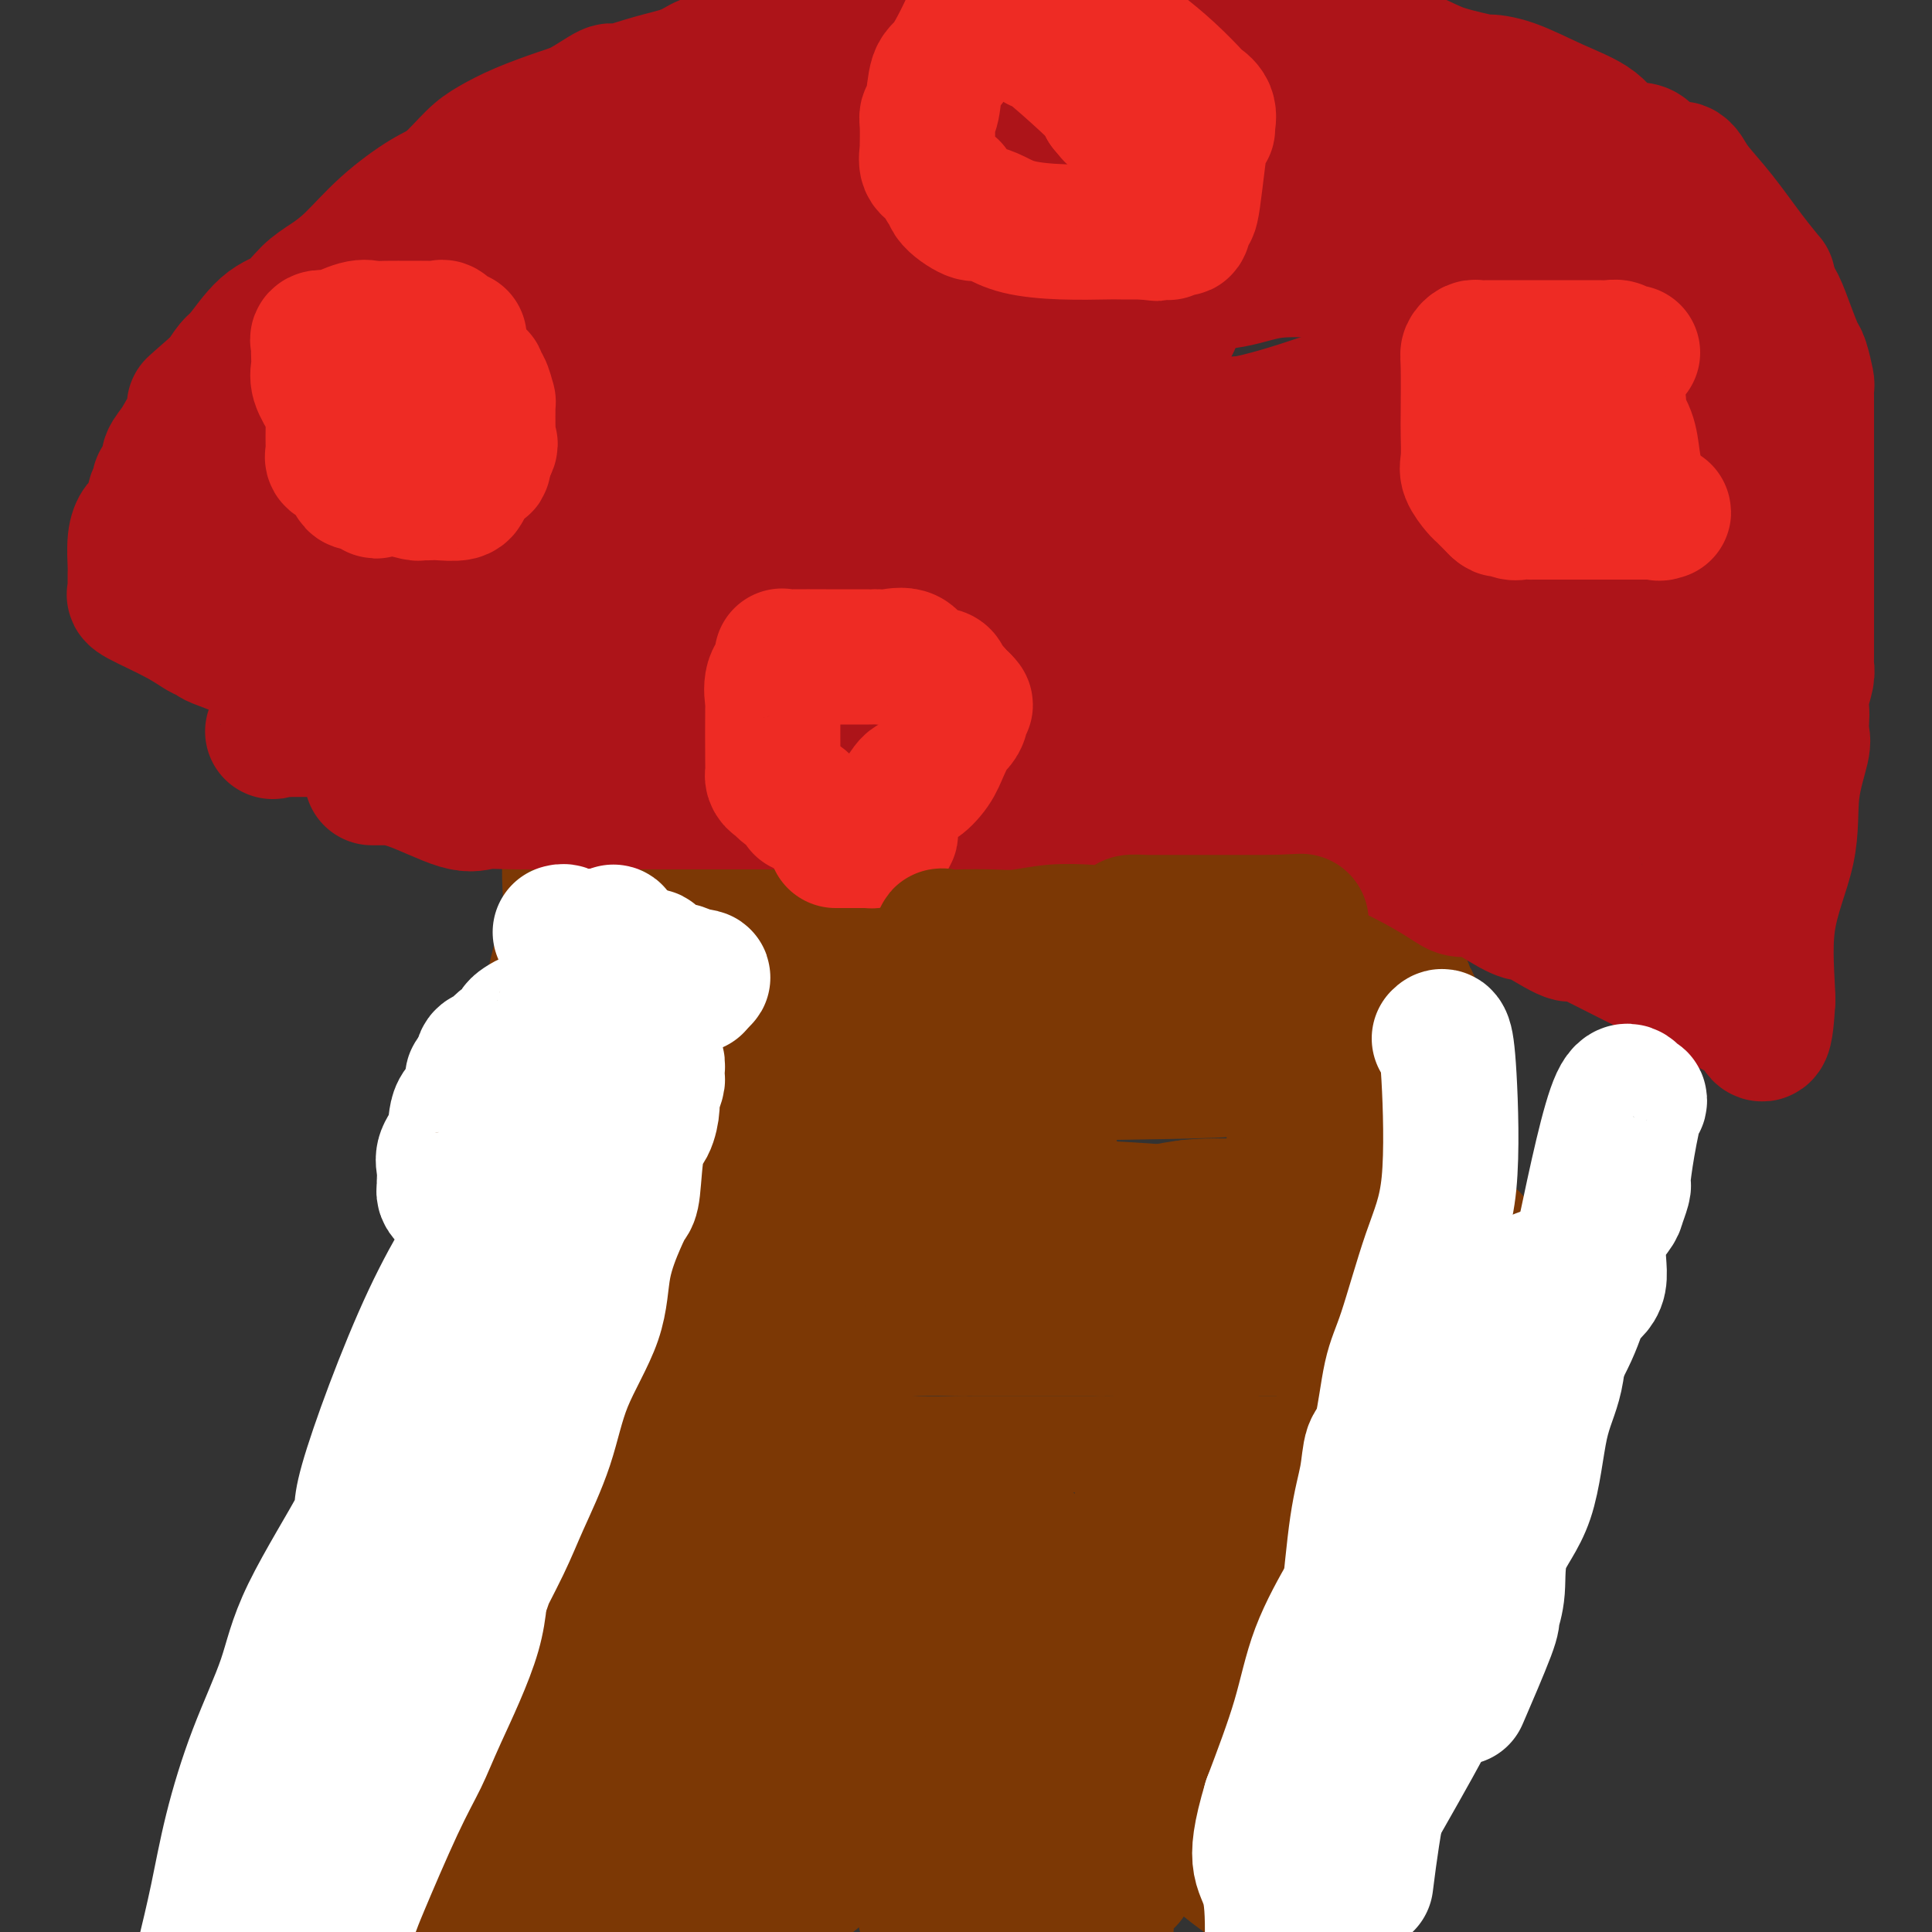
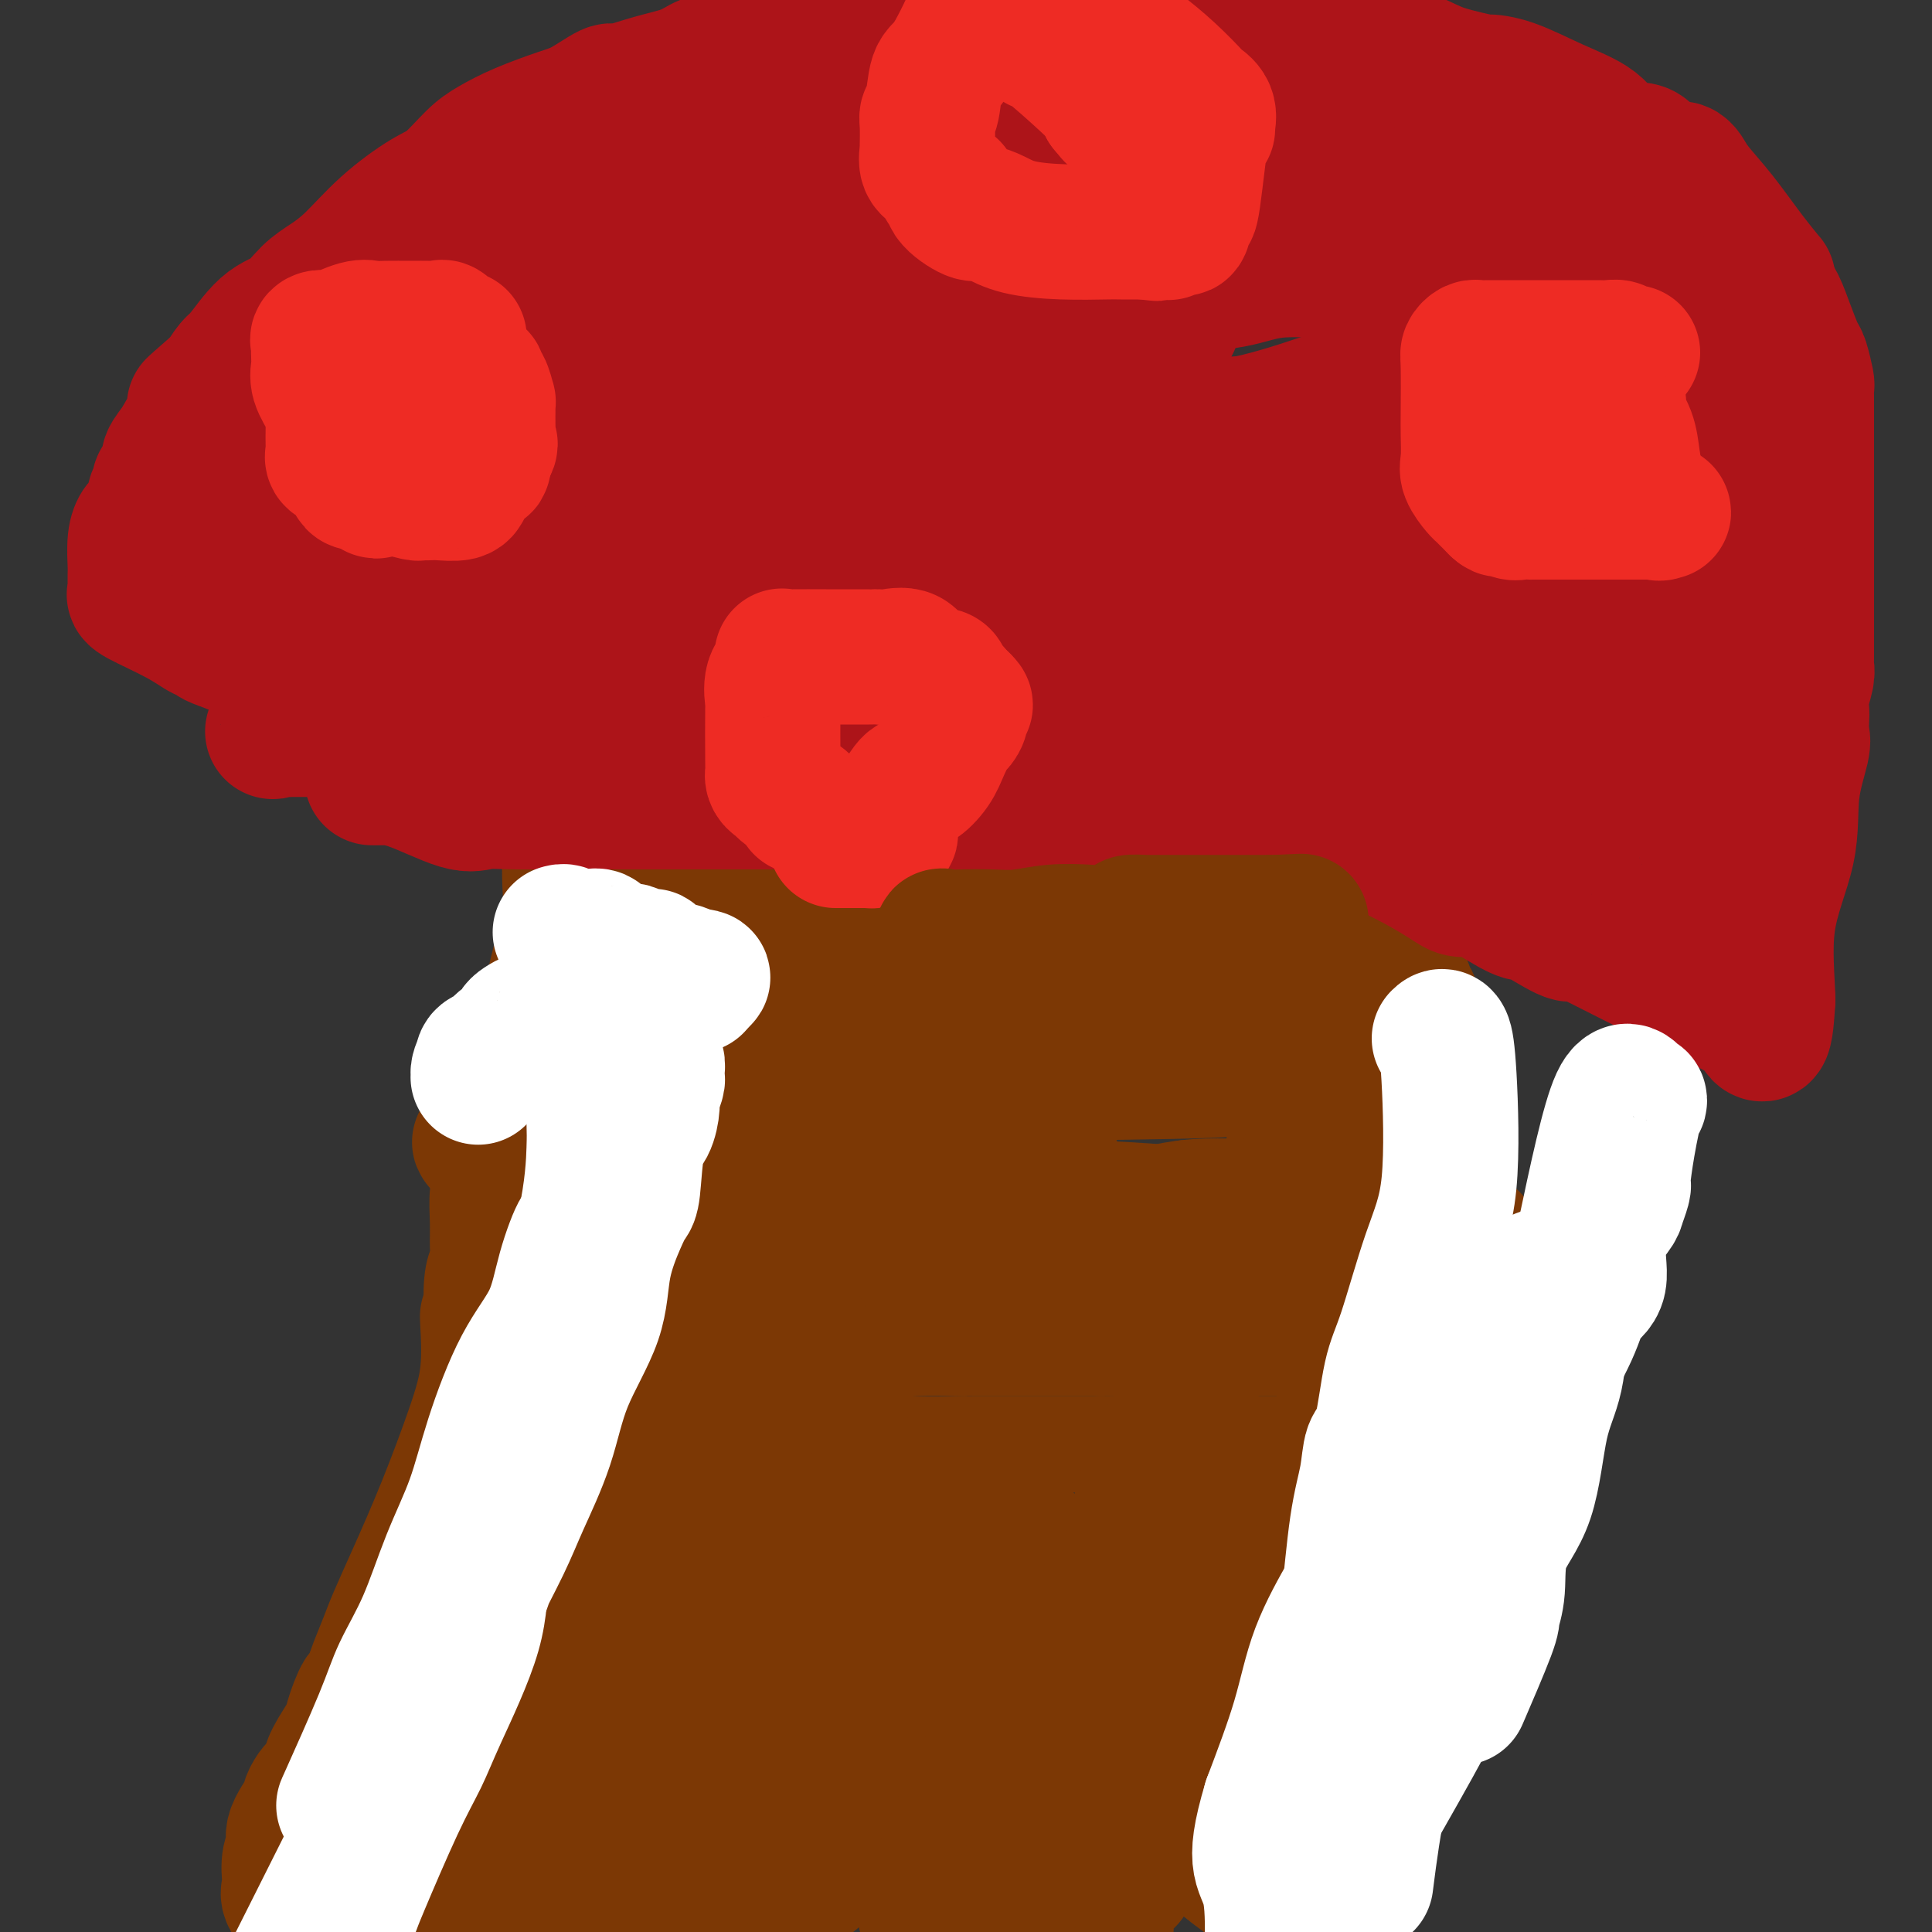
<svg xmlns="http://www.w3.org/2000/svg" viewBox="0 0 400 400" version="1.1">
  <rect x="0" y="0" width="400" height="400" fill="#333333" stroke="none" />
  <g fill="none" stroke="#7C3805" stroke-width="20" stroke-linecap="round" stroke-linejoin="round">
    <path d="M114,177c-0.048,1.928 -0.095,3.856 0,6c0.095,2.144 0.333,4.505 0,7c-0.333,2.495 -1.236,5.124 -2,8c-0.764,2.876 -1.390,5.999 -2,8c-0.610,2.001 -1.204,2.879 -2,4c-0.796,1.121 -1.793,2.485 -3,5c-1.207,2.515 -2.625,6.183 -3,9c-0.375,2.817 0.293,4.784 0,7c-0.293,2.216 -1.546,4.681 -2,6c-0.454,1.319 -0.107,1.492 0,2c0.107,0.508 -0.024,1.350 0,2c0.024,0.650 0.203,1.109 0,2c-0.203,0.891 -0.790,2.216 -1,4c-0.210,1.784 -0.044,4.027 0,6c0.044,1.973 -0.033,3.675 0,5c0.033,1.325 0.177,2.274 0,3c-0.177,0.726 -0.675,1.228 -1,3c-0.325,1.772 -0.475,4.814 0,7c0.475,2.186 1.577,3.514 2,5c0.423,1.486 0.168,3.128 0,4c-0.168,0.872 -0.249,0.974 0,1c0.249,0.026 0.830,-0.024 1,0c0.170,0.024 -0.070,0.122 0,0c0.070,-0.122 0.448,-0.463 1,0c0.552,0.463 1.276,1.732 2,3" />
    <path d="M104,284c1.778,2.249 3.222,1.372 4,1c0.778,-0.372 0.891,-0.240 1,0c0.109,0.240 0.213,0.589 1,1c0.787,0.411 2.256,0.885 5,2c2.744,1.115 6.762,2.871 9,4c2.238,1.129 2.698,1.631 3,2c0.302,0.369 0.448,0.607 1,1c0.552,0.393 1.509,0.943 2,1c0.491,0.057 0.515,-0.377 1,0c0.485,0.377 1.431,1.565 2,2c0.569,0.435 0.759,0.117 1,0c0.241,-0.117 0.531,-0.031 1,0c0.469,0.031 1.116,0.008 3,0c1.884,-0.008 5.006,-0.002 9,0c3.994,0.002 8.859,0.001 13,0c4.141,-0.001 7.559,-0.001 9,0c1.441,0.001 0.905,0.004 1,0c0.095,-0.004 0.821,-0.015 1,0c0.179,0.015 -0.188,0.057 1,0c1.188,-0.057 3.930,-0.211 7,0c3.070,0.211 6.468,0.789 10,1c3.532,0.211 7.198,0.057 9,0c1.802,-0.057 1.741,-0.015 2,0c0.259,0.015 0.839,0.004 2,0c1.161,-0.004 2.902,-0.001 6,0c3.098,0.001 7.552,0.000 11,0c3.448,-0.000 5.890,-0.000 7,0c1.110,0.000 0.889,0.000 1,0c0.111,-0.000 0.556,-0.000 1,0" />
    <path d="M228,299c14.700,0.155 3.949,0.041 2,0c-1.949,-0.041 4.904,-0.011 10,0c5.096,0.011 8.434,0.003 11,0c2.566,-0.003 4.358,-0.002 6,0c1.642,0.002 3.134,0.004 5,0c1.866,-0.004 4.106,-0.014 6,0c1.894,0.014 3.441,0.053 4,0c0.559,-0.053 0.130,-0.199 1,-1c0.870,-0.801 3.041,-2.259 4,-3c0.959,-0.741 0.707,-0.766 1,-1c0.293,-0.234 1.130,-0.676 2,-2c0.870,-1.324 1.773,-3.529 2,-5c0.227,-1.471 -0.223,-2.208 0,-3c0.223,-0.792 1.117,-1.641 2,-2c0.883,-0.359 1.753,-0.230 2,-1c0.247,-0.770 -0.131,-2.441 0,-3c0.131,-0.559 0.770,-0.007 1,0c0.230,0.007 0.050,-0.531 0,-1c-0.050,-0.469 0.028,-0.867 0,-1c-0.028,-0.133 -0.162,0.000 0,0c0.162,-0.000 0.621,-0.134 1,-1c0.379,-0.866 0.679,-2.464 1,-3c0.321,-0.536 0.663,-0.010 1,0c0.337,0.010 0.668,-0.495 1,-1" />
    <path d="M291,271c1.702,-3.929 0.458,-3.250 0,-3c-0.458,0.250 -0.131,0.071 0,0c0.131,-0.071 0.065,-0.036 0,0" />
    <path d="M122,168c1.197,-0.192 2.394,-0.384 3,0c0.606,0.384 0.622,1.345 1,2c0.378,0.655 1.118,1.003 2,1c0.882,-0.003 1.906,-0.358 3,0c1.094,0.358 2.257,1.429 3,2c0.743,0.571 1.065,0.643 2,1c0.935,0.357 2.482,0.999 4,2c1.518,1.001 3.005,2.361 4,3c0.995,0.639 1.496,0.556 2,1c0.504,0.444 1.011,1.414 2,2c0.989,0.586 2.460,0.787 4,1c1.540,0.213 3.151,0.439 4,1c0.849,0.561 0.938,1.459 2,2c1.062,0.541 3.098,0.726 4,1c0.902,0.274 0.669,0.638 1,1c0.331,0.362 1.227,0.724 3,1c1.773,0.276 4.423,0.467 9,1c4.577,0.533 11.080,1.409 15,2c3.920,0.591 5.256,0.896 7,1c1.744,0.104 3.897,0.007 5,0c1.103,-0.007 1.156,0.075 3,0c1.844,-0.075 5.480,-0.307 10,0c4.520,0.307 9.926,1.154 14,2c4.074,0.846 6.818,1.691 8,2c1.182,0.309 0.803,0.083 3,0c2.197,-0.083 6.970,-0.022 11,0c4.030,0.022 7.316,0.006 9,0c1.684,-0.006 1.767,-0.002 2,0c0.233,0.002 0.617,0.001 1,0" />
    <path d="M263,197c15.908,1.238 7.180,0.332 6,0c-1.180,-0.332 5.190,-0.089 8,0c2.810,0.089 2.059,0.025 2,0c-0.059,-0.025 0.574,-0.011 1,0c0.426,0.011 0.646,0.017 1,0c0.354,-0.017 0.844,-0.059 1,0c0.156,0.059 -0.021,0.218 0,0c0.021,-0.218 0.239,-0.815 2,0c1.761,0.815 5.064,3.041 7,4c1.936,0.959 2.505,0.651 3,1c0.495,0.349 0.917,1.355 1,2c0.083,0.645 -0.174,0.930 0,1c0.174,0.070 0.780,-0.074 1,1c0.220,1.074 0.055,3.367 0,5c-0.055,1.633 0.000,2.608 0,4c-0.000,1.392 -0.056,3.201 0,5c0.056,1.799 0.224,3.587 0,5c-0.224,1.413 -0.838,2.451 -1,3c-0.162,0.549 0.129,0.610 0,1c-0.129,0.390 -0.677,1.109 -1,2c-0.323,0.891 -0.420,1.953 -1,3c-0.580,1.047 -1.643,2.079 -2,4c-0.357,1.921 -0.007,4.730 0,6c0.007,1.270 -0.328,1.000 -1,2c-0.672,1.000 -1.681,3.269 -2,4c-0.319,0.731 0.052,-0.077 0,0c-0.052,0.077 -0.526,1.038 -1,2" />
    <path d="M287,252c-1.410,4.901 -0.434,3.654 0,3c0.434,-0.654 0.325,-0.716 0,0c-0.325,0.716 -0.865,2.209 -1,3c-0.135,0.791 0.136,0.880 0,1c-0.136,0.120 -0.677,0.270 -1,1c-0.323,0.730 -0.426,2.041 -1,3c-0.574,0.959 -1.618,1.567 -2,2c-0.382,0.433 -0.103,0.690 0,1c0.103,0.310 0.028,0.673 0,1c-0.028,0.327 -0.011,0.616 0,1c0.011,0.384 0.015,0.861 0,1c-0.015,0.139 -0.049,-0.060 0,0c0.049,0.060 0.180,0.379 0,1c-0.180,0.621 -0.673,1.543 -1,2c-0.327,0.457 -0.489,0.448 -1,1c-0.511,0.552 -1.372,1.665 -2,2c-0.628,0.335 -1.023,-0.106 -1,0c0.023,0.106 0.463,0.761 0,1c-0.463,0.239 -1.828,0.064 -4,0c-2.172,-0.064 -5.149,-0.017 -8,0c-2.851,0.017 -5.576,0.005 -8,0c-2.424,-0.005 -4.547,-0.001 -6,0c-1.453,0.001 -2.238,0.000 -3,0c-0.762,-0.000 -1.503,-0.000 -3,0c-1.497,0.000 -3.749,0.000 -6,0c-2.251,-0.000 -4.500,-0.000 -7,0c-2.500,0.000 -5.250,0.000 -8,0" />
    <path d="M224,276c-8.997,0.155 -4.488,0.041 -4,0c0.488,-0.041 -3.044,-0.011 -6,0c-2.956,0.011 -5.337,0.003 -8,0c-2.663,-0.003 -5.607,-0.001 -7,0c-1.393,0.001 -1.236,0.000 -2,0c-0.764,-0.000 -2.449,-0.000 -4,0c-1.551,0.000 -2.969,0.000 -5,0c-2.031,-0.000 -4.674,0.000 -7,0c-2.326,-0.000 -4.334,-0.000 -6,0c-1.666,0.000 -2.989,0.001 -4,0c-1.011,-0.001 -1.708,-0.002 -5,0c-3.292,0.002 -9.178,0.007 -12,0c-2.822,-0.007 -2.580,-0.026 -3,0c-0.420,0.026 -1.501,0.098 -1,0c0.501,-0.098 2.585,-0.366 4,0c1.415,0.366 2.160,1.366 6,2c3.840,0.634 10.776,0.902 17,1c6.224,0.098 11.738,0.026 16,0c4.262,-0.026 7.274,-0.007 9,0c1.726,0.007 2.166,0.002 3,0c0.834,-0.002 2.061,-0.001 4,0c1.939,0.001 4.589,0.000 9,0c4.411,-0.000 10.585,-0.000 15,0c4.415,0.000 7.073,0.000 9,0c1.927,-0.000 3.122,-0.000 4,0c0.878,0.000 1.439,0.000 2,0" />
    <path d="M248,279c15.692,0.464 6.424,0.124 3,0c-3.424,-0.124 -1.002,-0.033 0,0c1.002,0.033 0.583,0.009 1,0c0.417,-0.009 1.670,-0.002 4,0c2.330,0.002 5.739,0.001 9,0c3.261,-0.001 6.376,-0.000 8,0c1.624,0.000 1.758,0.000 2,0c0.242,-0.000 0.594,-0.000 1,0c0.406,0.000 0.868,-0.000 1,0c0.132,0.000 -0.065,0.000 0,0c0.065,-0.000 0.392,-0.000 1,0c0.608,0.000 1.497,0.000 2,0c0.503,-0.000 0.618,-0.001 1,0c0.382,0.001 1.029,0.003 2,0c0.971,-0.003 2.267,-0.011 3,0c0.733,0.011 0.903,0.041 1,0c0.097,-0.041 0.120,-0.152 1,0c0.880,0.152 2.617,0.566 3,0c0.383,-0.566 -0.589,-2.114 3,1c3.589,3.114 11.740,10.890 15,14c3.260,3.110 1.630,1.555 0,0" />
  </g>
  <g fill="none" stroke="#7C3805" stroke-width="28" stroke-linecap="round" stroke-linejoin="round">
    <path d="M166,276c0.283,0.052 0.565,0.105 0,0c-0.565,-0.105 -1.979,-0.366 -3,-1c-1.021,-0.634 -1.651,-1.641 -2,-2c-0.349,-0.359 -0.418,-0.072 -1,0c-0.582,0.072 -1.675,-0.072 -2,0c-0.325,0.072 0.120,0.358 -1,0c-1.120,-0.358 -3.804,-1.362 -7,-2c-3.196,-0.638 -6.903,-0.911 -9,-1c-2.097,-0.089 -2.583,0.007 -3,0c-0.417,-0.007 -0.766,-0.116 -1,0c-0.234,0.116 -0.354,0.458 -2,0c-1.646,-0.458 -4.816,-1.715 -7,-3c-2.184,-1.285 -3.380,-2.598 -4,-3c-0.620,-0.402 -0.664,0.105 -1,0c-0.336,-0.105 -0.963,-0.824 -1,-1c-0.037,-0.176 0.516,0.190 1,0c0.484,-0.190 0.900,-0.936 3,0c2.100,0.936 5.886,3.553 8,5c2.114,1.447 2.557,1.723 3,2" />
    <path d="M137,270c2.406,1.390 1.919,1.865 2,2c0.081,0.135 0.728,-0.070 1,0c0.272,0.070 0.169,0.416 0,1c-0.169,0.584 -0.403,1.408 0,2c0.403,0.592 1.442,0.954 2,1c0.558,0.046 0.636,-0.222 1,0c0.364,0.222 1.015,0.935 2,2c0.985,1.065 2.303,2.481 3,3c0.697,0.519 0.772,0.142 1,0c0.228,-0.142 0.607,-0.048 1,0c0.393,0.048 0.799,0.052 1,0c0.201,-0.052 0.196,-0.159 -2,0c-2.196,0.159 -6.585,0.585 -9,0c-2.415,-0.585 -2.857,-2.182 -4,-3c-1.143,-0.818 -2.987,-0.859 -4,-1c-1.013,-0.141 -1.196,-0.384 -2,-1c-0.804,-0.616 -2.230,-1.605 -3,-2c-0.770,-0.395 -0.885,-0.198 -1,0" />
    <path d="M126,274c-2.600,-1.240 -2.099,-0.840 -2,-1c0.099,-0.160 -0.205,-0.879 -1,-1c-0.795,-0.121 -2.080,0.357 -3,0c-0.920,-0.357 -1.476,-1.550 -2,-2c-0.524,-0.450 -1.016,-0.158 -1,0c0.016,0.158 0.540,0.183 0,0c-0.540,-0.183 -2.145,-0.575 -3,-1c-0.855,-0.425 -0.961,-0.884 -1,-1c-0.039,-0.116 -0.011,0.110 0,0c0.011,-0.110 0.006,-0.555 0,-1" />
    <path d="M113,267c-2.011,-1.433 -0.539,-1.515 0,-3c0.539,-1.485 0.143,-4.372 0,-6c-0.143,-1.628 -0.035,-1.996 0,-3c0.035,-1.004 -0.005,-2.645 0,-4c0.005,-1.355 0.054,-2.424 0,-3c-0.054,-0.576 -0.211,-0.660 0,-2c0.211,-1.340 0.788,-3.936 1,-5c0.212,-1.064 0.057,-0.596 0,-1c-0.057,-0.404 -0.016,-1.681 0,-3c0.016,-1.319 0.008,-2.681 0,-4c-0.008,-1.319 -0.017,-2.594 0,-4c0.017,-1.406 0.060,-2.944 0,-4c-0.060,-1.056 -0.222,-1.631 0,-2c0.222,-0.369 0.829,-0.534 1,-1c0.171,-0.466 -0.095,-1.235 0,-2c0.095,-0.765 0.550,-1.527 1,-2c0.450,-0.473 0.894,-0.657 1,-1c0.106,-0.343 -0.126,-0.844 0,-2c0.126,-1.156 0.611,-2.966 1,-4c0.389,-1.034 0.683,-1.293 1,-2c0.317,-0.707 0.658,-1.862 1,-3c0.342,-1.138 0.684,-2.259 1,-3c0.316,-0.741 0.607,-1.102 1,-2c0.393,-0.898 0.889,-2.335 1,-3c0.111,-0.665 -0.164,-0.559 0,-1c0.164,-0.441 0.766,-1.427 1,-2c0.234,-0.573 0.102,-0.731 0,-1c-0.102,-0.269 -0.172,-0.648 0,-1c0.172,-0.352 0.586,-0.676 1,-1" />
    <path d="M125,192c1.702,-5.454 0.457,-2.588 0,-2c-0.457,0.588 -0.126,-1.102 0,-2c0.126,-0.898 0.046,-1.005 0,-1c-0.046,0.005 -0.060,0.121 1,0c1.060,-0.121 3.194,-0.480 5,0c1.806,0.480 3.285,1.800 4,2c0.715,0.200 0.668,-0.720 2,0c1.332,0.720 4.045,3.081 6,4c1.955,0.919 3.151,0.396 4,1c0.849,0.604 1.350,2.334 2,3c0.650,0.666 1.450,0.267 2,0c0.550,-0.267 0.850,-0.401 2,0c1.150,0.401 3.149,1.337 4,2c0.851,0.663 0.552,1.053 1,1c0.448,-0.053 1.642,-0.550 4,0c2.358,0.550 5.880,2.147 9,3c3.120,0.853 5.838,0.960 8,1c2.162,0.040 3.770,0.011 6,0c2.230,-0.011 5.084,-0.003 8,0c2.916,0.003 5.894,0.001 9,0c3.106,-0.001 6.341,-0.000 10,0c3.659,0.000 7.742,0.000 12,0c4.258,-0.000 8.691,-0.000 12,0c3.309,0.000 5.494,0.000 7,0c1.506,-0.000 2.331,-0.000 3,0c0.669,0.000 1.180,0.000 1,0c-0.180,-0.000 -1.051,-0.000 1,0c2.051,0.000 7.026,0.000 12,0" />
    <path d="M260,204c14.401,0.000 9.905,0.000 9,0c-0.905,-0.000 1.781,-0.000 3,0c1.219,0.000 0.971,0.001 1,0c0.029,-0.001 0.336,-0.002 1,0c0.664,0.002 1.684,0.009 3,0c1.316,-0.009 2.927,-0.032 4,0c1.073,0.032 1.608,0.120 2,0c0.392,-0.120 0.641,-0.449 1,0c0.359,0.449 0.828,1.677 1,2c0.172,0.323 0.045,-0.259 0,0c-0.045,0.259 -0.010,1.358 0,2c0.010,0.642 -0.004,0.827 0,1c0.004,0.173 0.028,0.335 0,1c-0.028,0.665 -0.108,1.834 0,2c0.108,0.166 0.404,-0.671 0,2c-0.404,2.671 -1.506,8.850 -3,12c-1.494,3.150 -3.379,3.271 -4,5c-0.621,1.729 0.022,5.066 0,6c-0.022,0.934 -0.710,-0.534 -1,0c-0.290,0.534 -0.181,3.071 0,4c0.181,0.929 0.433,0.250 0,1c-0.433,0.750 -1.552,2.929 -2,4c-0.448,1.071 -0.224,1.036 0,1" />
    <path d="M275,247c-1.790,5.951 -1.264,3.328 -1,3c0.264,-0.328 0.267,1.637 0,3c-0.267,1.363 -0.804,2.122 -1,3c-0.196,0.878 -0.053,1.873 0,3c0.053,1.127 0.014,2.386 0,3c-0.014,0.614 -0.004,0.583 0,1c0.004,0.417 0.002,1.282 0,2c-0.002,0.718 -0.004,1.288 0,2c0.004,0.712 0.012,1.566 0,2c-0.012,0.434 -0.046,0.450 0,1c0.046,0.550 0.170,1.635 0,2c-0.170,0.365 -0.636,0.010 -1,0c-0.364,-0.010 -0.627,0.326 -1,0c-0.373,-0.326 -0.856,-1.315 -1,-2c-0.144,-0.685 0.052,-1.066 0,-1c-0.052,0.066 -0.353,0.577 -1,-1c-0.647,-1.577 -1.641,-5.244 -2,-8c-0.359,-2.756 -0.082,-4.601 0,-7c0.082,-2.399 -0.031,-5.352 0,-8c0.031,-2.648 0.204,-4.992 1,-8c0.796,-3.008 2.213,-6.679 3,-8c0.787,-1.321 0.943,-0.292 1,-1c0.057,-0.708 0.015,-3.152 0,-4c-0.015,-0.848 -0.004,-0.099 0,0c0.004,0.099 0.002,-0.450 0,-1" />
    <path d="M272,223c1.194,-5.833 1.679,-1.916 0,-1c-1.679,0.916 -5.521,-1.170 -8,-3c-2.479,-1.830 -3.596,-3.404 -4,-4c-0.404,-0.596 -0.097,-0.213 -1,0c-0.903,0.213 -3.018,0.255 -3,0c0.018,-0.255 2.167,-0.809 -3,-1c-5.167,-0.191 -17.651,-0.020 -26,0c-8.349,0.020 -12.563,-0.110 -17,0c-4.437,0.110 -9.096,0.460 -13,1c-3.904,0.540 -7.051,1.269 -10,2c-2.949,0.731 -5.699,1.464 -10,2c-4.301,0.536 -10.151,0.876 -16,1c-5.849,0.124 -11.696,0.033 -16,0c-4.304,-0.033 -7.064,-0.009 -10,0c-2.936,0.009 -6.049,0.002 -9,0c-2.951,-0.002 -5.739,-0.001 -8,0c-2.261,0.001 -3.995,0.000 -5,0c-1.005,-0.000 -1.280,-0.000 -2,0c-0.720,0.000 -1.884,0.000 3,0c4.884,-0.000 15.815,-0.001 26,0c10.185,0.001 19.624,0.004 30,0c10.376,-0.004 21.689,-0.015 33,0c11.311,0.015 22.619,0.056 30,0c7.381,-0.056 10.833,-0.207 13,0c2.167,0.207 3.048,0.774 3,1c-0.048,0.226 -1.024,0.113 -2,0" />
    <path d="M247,221c18.270,0.381 -3.053,0.834 -16,1c-12.947,0.166 -17.516,0.044 -23,0c-5.484,-0.044 -11.884,-0.012 -17,0c-5.116,0.012 -8.949,0.002 -12,0c-3.051,-0.002 -5.322,0.003 -8,0c-2.678,-0.003 -5.765,-0.015 -9,0c-3.235,0.015 -6.619,0.057 -9,0c-2.381,-0.057 -3.759,-0.211 -5,0c-1.241,0.211 -2.346,0.788 -3,1c-0.654,0.212 -0.858,0.058 -1,0c-0.142,-0.058 -0.222,-0.019 -1,0c-0.778,0.019 -2.254,0.019 -3,0c-0.746,-0.019 -0.761,-0.055 -1,0c-0.239,0.055 -0.700,0.203 1,1c1.700,0.797 5.561,2.242 9,4c3.439,1.758 6.454,3.828 9,5c2.546,1.172 4.622,1.445 7,2c2.378,0.555 5.057,1.392 7,2c1.943,0.608 3.151,0.986 5,1c1.849,0.014 4.338,-0.336 8,0c3.662,0.336 8.495,1.358 12,2c3.505,0.642 5.682,0.904 9,1c3.318,0.096 7.779,0.025 10,0c2.221,-0.025 2.203,-0.004 2,0c-0.203,0.004 -0.590,-0.010 -1,0c-0.410,0.010 -0.842,0.044 -5,0c-4.158,-0.044 -12.043,-0.166 -19,-1c-6.957,-0.834 -12.988,-2.381 -18,-3c-5.012,-0.619 -9.006,-0.309 -13,0" />
    <path d="M162,237c-11.185,-0.619 -12.146,-0.166 -14,0c-1.854,0.166 -4.601,0.044 -7,0c-2.399,-0.044 -4.449,-0.012 -6,0c-1.551,0.012 -2.602,0.003 -4,0c-1.398,-0.003 -3.143,0.001 -5,0c-1.857,-0.001 -3.827,-0.006 -7,0c-3.173,0.006 -7.551,0.021 -11,0c-3.449,-0.021 -5.969,-0.080 -7,0c-1.031,0.080 -0.572,0.300 -1,0c-0.428,-0.300 -1.741,-1.120 1,0c2.741,1.120 9.537,4.181 17,6c7.463,1.819 15.595,2.396 23,3c7.405,0.604 14.085,1.236 20,2c5.915,0.764 11.067,1.659 19,2c7.933,0.341 18.648,0.129 26,0c7.352,-0.129 11.339,-0.175 17,0c5.661,0.175 12.994,0.573 18,1c5.006,0.427 7.686,0.885 10,1c2.314,0.115 4.262,-0.113 4,0c-0.262,0.113 -2.733,0.566 -3,1c-0.267,0.434 1.671,0.848 -6,1c-7.671,0.152 -24.950,0.041 -35,0c-10.050,-0.041 -12.871,-0.012 -16,0c-3.129,0.012 -6.564,0.006 -10,0" />
    <path d="M185,254c-12.258,0.309 -7.902,0.083 -9,0c-1.098,-0.083 -7.649,-0.022 -11,0c-3.351,0.022 -3.503,0.006 -4,0c-0.497,-0.006 -1.339,-0.002 -2,0c-0.661,0.002 -1.140,0.000 -1,0c0.140,-0.000 0.898,-0.000 1,0c0.102,0.000 -0.453,0.000 6,0c6.453,-0.000 19.914,0.000 31,0c11.086,-0.000 19.798,-0.000 25,0c5.202,0.000 6.893,0.001 8,0c1.107,-0.001 1.629,-0.002 2,0c0.371,0.002 0.590,0.008 1,0c0.410,-0.008 1.010,-0.030 2,0c0.990,0.030 2.368,0.111 3,0c0.632,-0.111 0.516,-0.415 1,-1c0.484,-0.585 1.567,-1.453 3,-2c1.433,-0.547 3.217,-0.774 5,-1" />
    <path d="M246,250c4.741,-0.619 12.095,-0.165 16,0c3.905,0.165 4.361,0.042 5,0c0.639,-0.042 1.460,-0.004 2,0c0.540,0.004 0.798,-0.025 1,0c0.202,0.025 0.348,0.105 1,0c0.652,-0.105 1.810,-0.396 3,0c1.190,0.396 2.412,1.479 3,2c0.588,0.521 0.543,0.479 1,1c0.457,0.521 1.417,1.604 2,2c0.583,0.396 0.790,0.106 2,0c1.210,-0.106 3.423,-0.029 6,0c2.577,0.029 5.516,0.008 7,0c1.484,-0.008 1.511,-0.003 2,0c0.489,0.003 1.440,0.004 2,0c0.560,-0.004 0.727,-0.011 1,0c0.273,0.011 0.650,0.041 1,0c0.350,-0.041 0.671,-0.155 1,0c0.329,0.155 0.664,0.577 1,1" />
    <path d="M303,256c3.511,0.621 0.788,1.674 0,2c-0.788,0.326 0.358,-0.076 0,3c-0.358,3.076 -2.221,9.629 -3,15c-0.779,5.371 -0.475,9.562 -1,14c-0.525,4.438 -1.878,9.125 -4,13c-2.122,3.875 -5.012,6.937 -6,9c-0.988,2.063 -0.073,3.126 0,4c0.073,0.874 -0.697,1.558 -1,2c-0.303,0.442 -0.138,0.643 0,1c0.138,0.357 0.248,0.872 0,1c-0.248,0.128 -0.854,-0.130 -1,0c-0.146,0.130 0.168,0.648 0,1c-0.168,0.352 -0.818,0.539 -1,1c-0.182,0.461 0.105,1.196 0,2c-0.105,0.804 -0.603,1.676 -1,2c-0.397,0.324 -0.692,0.101 -1,0c-0.308,-0.101 -0.629,-0.079 -1,0c-0.371,0.079 -0.792,0.213 -2,0c-1.208,-0.213 -3.202,-0.775 -4,-1c-0.798,-0.225 -0.399,-0.112 0,0" />
    <path d="M277,325c-1.238,-0.137 -0.332,0.021 0,0c0.332,-0.021 0.089,-0.222 0,-1c-0.089,-0.778 -0.024,-2.132 0,-3c0.024,-0.868 0.006,-1.249 0,-3c-0.006,-1.751 -0.001,-4.871 0,-7c0.001,-2.129 -0.001,-3.266 0,-5c0.001,-1.734 0.004,-4.065 0,-5c-0.004,-0.935 -0.016,-0.476 0,-1c0.016,-0.524 0.059,-2.033 0,-3c-0.059,-0.967 -0.221,-1.393 0,-2c0.221,-0.607 0.824,-1.393 1,-2c0.176,-0.607 -0.076,-1.033 0,2c0.076,3.033 0.479,9.525 -1,16c-1.479,6.475 -4.840,12.931 -7,18c-2.160,5.069 -3.120,8.749 -4,11c-0.880,2.251 -1.680,3.072 -2,4c-0.320,0.928 -0.160,1.964 0,3" />
    <path d="M264,347c-1.950,6.031 -0.326,3.108 0,3c0.326,-0.108 -0.645,2.599 -1,4c-0.355,1.401 -0.095,1.497 0,2c0.095,0.503 0.026,1.413 0,2c-0.026,0.587 -0.007,0.851 0,1c0.007,0.149 0.002,0.182 0,1c-0.002,0.818 -0.000,2.422 0,5c0.000,2.578 0.000,6.130 0,9c-0.000,2.870 -0.000,5.059 0,6c0.000,0.941 0.000,0.634 0,1c-0.000,0.366 -0.001,1.405 0,2c0.001,0.595 0.004,0.747 0,1c-0.004,0.253 -0.015,0.607 0,1c0.015,0.393 0.057,0.825 0,1c-0.057,0.175 -0.212,0.092 0,0c0.212,-0.092 0.791,-0.192 1,0c0.209,0.192 0.049,0.676 0,1c-0.049,0.324 0.013,0.490 0,1c-0.013,0.510 -0.101,1.366 0,2c0.101,0.634 0.392,1.046 1,2c0.608,0.954 1.534,2.452 2,3c0.466,0.548 0.472,0.148 0,0c-0.472,-0.148 -1.420,-0.042 -3,-1c-1.580,-0.958 -3.790,-2.979 -6,-5" />
    <path d="M258,389c-2.289,-1.600 -3.511,-2.600 -4,-3c-0.489,-0.400 -0.244,-0.200 0,0" />
    <path d="M101,273c-0.053,-0.450 -0.106,-0.900 0,1c0.106,1.900 0.373,6.150 0,10c-0.373,3.850 -1.384,7.301 -3,12c-1.616,4.699 -3.837,10.645 -6,16c-2.163,5.355 -4.267,10.119 -6,14c-1.733,3.881 -3.095,6.881 -4,9c-0.905,2.119 -1.355,3.358 -2,5c-0.645,1.642 -1.487,3.686 -2,5c-0.513,1.314 -0.699,1.896 -1,3c-0.301,1.104 -0.718,2.729 -1,3c-0.282,0.271 -0.429,-0.811 -1,0c-0.571,0.811 -1.568,3.516 -2,5c-0.432,1.484 -0.301,1.746 -1,3c-0.699,1.254 -2.228,3.501 -3,5c-0.772,1.499 -0.786,2.252 -1,3c-0.214,0.748 -0.629,1.492 -1,2c-0.371,0.508 -0.700,0.779 -1,1c-0.300,0.221 -0.573,0.390 -1,1c-0.427,0.610 -1.008,1.660 -1,2c0.008,0.340 0.604,-0.029 0,1c-0.604,1.029 -2.410,3.455 -3,5c-0.590,1.545 0.035,2.208 0,3c-0.035,0.792 -0.731,1.713 -1,3c-0.269,1.287 -0.111,2.939 0,4c0.111,1.061 0.174,1.532 0,2c-0.174,0.468 -0.585,0.934 0,2c0.585,1.066 2.167,2.733 3,4c0.833,1.267 0.916,2.133 1,3" />
    <path d="M229,399c0.000,0.096 0.000,0.192 0,0c-0.000,-0.192 -0.001,-0.671 0,-1c0.001,-0.329 0.002,-0.508 0,-1c-0.002,-0.492 -0.008,-1.298 0,-2c0.008,-0.702 0.029,-1.298 0,-2c-0.029,-0.702 -0.108,-1.508 0,-2c0.108,-0.492 0.402,-0.670 1,-1c0.598,-0.330 1.500,-0.813 2,-1c0.500,-0.187 0.598,-0.078 1,0c0.402,0.078 1.110,0.125 -1,0c-2.110,-0.125 -7.036,-0.423 -11,-1c-3.964,-0.577 -6.965,-1.433 -10,-2c-3.035,-0.567 -6.102,-0.846 -9,-1c-2.898,-0.154 -5.627,-0.185 -9,0c-3.373,0.185 -7.392,0.586 -11,0c-3.608,-0.586 -6.806,-2.157 -12,-3c-5.194,-0.843 -12.385,-0.957 -18,-1c-5.615,-0.043 -9.655,-0.015 -13,0c-3.345,0.015 -5.997,0.018 -8,0c-2.003,-0.018 -3.359,-0.057 -4,0c-0.641,0.057 -0.569,0.212 -1,0c-0.431,-0.212 -1.367,-0.789 -4,-1c-2.633,-0.211 -6.963,-0.057 -9,0c-2.037,0.057 -1.779,0.015 -2,0c-0.221,-0.015 -0.920,-0.004 -1,0c-0.080,0.004 0.460,0.002 1,0" />
    <path d="M111,380c-16.672,-1.169 2.150,0.409 12,2c9.850,1.591 10.730,3.197 12,4c1.270,0.803 2.929,0.804 4,1c1.071,0.196 1.552,0.588 2,1c0.448,0.412 0.861,0.843 2,1c1.139,0.157 3.005,0.039 1,0c-2.005,-0.039 -7.879,0.002 -13,0c-5.121,-0.002 -9.489,-0.046 -14,0c-4.511,0.046 -9.166,0.181 -11,0c-1.834,-0.181 -0.849,-0.679 -2,-1c-1.151,-0.321 -4.440,-0.464 -7,-1c-2.560,-0.536 -4.393,-1.463 -6,-2c-1.607,-0.537 -2.989,-0.684 -4,-1c-1.011,-0.316 -1.652,-0.803 -2,-1c-0.348,-0.197 -0.404,-0.105 -1,0c-0.596,0.105 -1.732,0.224 -2,0c-0.268,-0.224 0.333,-0.792 0,-1c-0.333,-0.208 -1.598,-0.056 0,0c1.598,0.056 6.061,0.015 12,0c5.939,-0.015 13.355,-0.004 19,0c5.645,0.004 9.520,0.001 14,0c4.480,-0.001 9.566,-0.000 12,0c2.434,0.000 2.217,0.000 2,0" />
    <path d="M141,382c8.899,-0.365 2.646,-0.779 1,-1c-1.646,-0.221 1.314,-0.251 0,-3c-1.314,-2.749 -6.902,-8.217 -10,-11c-3.098,-2.783 -3.706,-2.881 -4,-3c-0.294,-0.119 -0.275,-0.259 -1,-1c-0.725,-0.741 -2.194,-2.084 -3,-3c-0.806,-0.916 -0.948,-1.405 -2,-2c-1.052,-0.595 -3.014,-1.298 -4,-2c-0.986,-0.702 -0.996,-1.405 -1,-3c-0.004,-1.595 -0.002,-4.081 0,-6c0.002,-1.919 0.005,-3.269 0,-5c-0.005,-1.731 -0.019,-3.841 0,-7c0.019,-3.159 0.071,-7.366 1,-11c0.929,-3.634 2.736,-6.693 4,-9c1.264,-2.307 1.985,-3.860 3,-6c1.015,-2.140 2.326,-4.865 3,-6c0.674,-1.135 0.713,-0.680 1,-1c0.287,-0.320 0.821,-1.415 1,-2c0.179,-0.585 0.002,-0.660 0,-1c-0.002,-0.340 0.170,-0.944 0,-1c-0.170,-0.056 -0.681,0.435 -2,0c-1.319,-0.435 -3.446,-1.797 -6,0c-2.554,1.797 -5.534,6.753 -9,18c-3.466,11.247 -7.419,28.785 -12,44c-4.581,15.215 -9.791,28.108 -15,41" />
    <path d="M100,393c-0.517,0.870 -1.034,1.740 0,0c1.034,-1.740 3.619,-6.089 5,-9c1.381,-2.911 1.558,-4.383 4,-9c2.442,-4.617 7.149,-12.378 9,-15c1.851,-2.622 0.846,-0.103 4,-4c3.154,-3.897 10.467,-14.210 13,-18c2.533,-3.790 0.287,-1.058 1,-2c0.713,-0.942 4.384,-5.559 6,-8c1.616,-2.441 1.175,-2.707 1,-3c-0.175,-0.293 -0.086,-0.613 0,-1c0.086,-0.387 0.169,-0.841 0,-1c-0.169,-0.159 -0.591,-0.023 -1,0c-0.409,0.023 -0.806,-0.068 -1,0c-0.194,0.068 -0.186,0.296 -2,0c-1.814,-0.296 -5.452,-1.116 -8,0c-2.548,1.116 -4.007,4.169 -6,8c-1.993,3.831 -4.519,8.441 -7,15c-2.481,6.559 -4.918,15.066 -7,21c-2.082,5.934 -3.811,9.296 -5,11c-1.189,1.704 -1.839,1.750 -2,2c-0.161,0.250 0.166,0.704 0,1c-0.166,0.296 -0.826,0.433 -1,1c-0.174,0.567 0.139,1.564 1,-2c0.861,-3.564 2.270,-11.690 6,-18c3.730,-6.310 9.780,-10.803 14,-16c4.220,-5.197 6.610,-11.099 9,-17" />
    <path d="M133,329c5.812,-9.558 8.844,-16.953 11,-21c2.156,-4.047 3.438,-4.746 4,-5c0.562,-0.254 0.406,-0.063 0,0c-0.406,0.063 -1.060,-0.000 0,0c1.060,0.000 3.835,0.065 5,0c1.165,-0.065 0.722,-0.259 1,0c0.278,0.259 1.279,0.970 2,4c0.721,3.030 1.162,8.379 1,16c-0.162,7.621 -0.928,17.513 -4,30c-3.072,12.487 -8.449,27.568 -12,37c-3.551,9.432 -5.275,13.216 -7,17" />
    <path d="M121,399c-0.005,1.145 -0.010,2.291 0,0c0.010,-2.291 0.034,-8.018 0,-13c-0.034,-4.982 -0.128,-9.218 1,-13c1.128,-3.782 3.476,-7.110 6,-11c2.524,-3.890 5.225,-8.341 7,-12c1.775,-3.659 2.626,-6.525 7,-12c4.374,-5.475 12.271,-13.558 18,-18c5.729,-4.442 9.289,-5.242 14,-6c4.711,-0.758 10.574,-1.472 14,-2c3.426,-0.528 4.415,-0.869 5,-1c0.585,-0.131 0.766,-0.050 1,0c0.234,0.050 0.521,0.071 1,0c0.479,-0.071 1.152,-0.234 2,0c0.848,0.234 1.872,0.864 3,1c1.128,0.136 2.359,-0.222 2,4c-0.359,4.222 -2.309,13.024 -7,22c-4.691,8.976 -12.122,18.127 -19,26c-6.878,7.873 -13.204,14.467 -18,18c-4.796,3.533 -8.063,4.004 -10,5c-1.937,0.996 -2.546,2.516 -3,3c-0.454,0.484 -0.754,-0.069 -1,0c-0.246,0.069 -0.437,0.760 -1,-1c-0.563,-1.760 -1.496,-5.970 -1,-12c0.496,-6.030 2.422,-13.880 6,-21c3.578,-7.120 8.808,-13.512 13,-19c4.192,-5.488 7.348,-10.074 10,-14c2.652,-3.926 4.802,-7.193 7,-9c2.198,-1.807 4.445,-2.154 6,-3c1.555,-0.846 2.419,-2.189 4,-3c1.581,-0.811 3.880,-1.089 7,0c3.120,1.089 7.060,3.544 11,6" />
    <path d="M206,314c4.807,2.692 7.826,6.423 9,8c1.174,1.577 0.504,1.001 0,3c-0.504,1.999 -0.840,6.573 -3,12c-2.160,5.427 -6.142,11.705 -12,19c-5.858,7.295 -13.591,15.605 -20,22c-6.409,6.395 -11.495,10.876 -16,14c-4.505,3.124 -8.430,4.893 -12,6c-3.570,1.107 -6.785,1.554 -10,2" />
    <path d="M141,394c-0.134,0.314 -0.269,0.627 0,0c0.269,-0.627 0.941,-2.196 4,-6c3.059,-3.804 8.503,-9.845 15,-17c6.497,-7.155 14.045,-15.424 20,-22c5.955,-6.576 10.315,-11.458 13,-15c2.685,-3.542 3.694,-5.744 5,-7c1.306,-1.256 2.909,-1.565 4,-2c1.091,-0.435 1.670,-0.997 4,-1c2.330,-0.003 6.409,0.554 9,1c2.591,0.446 3.692,0.780 5,2c1.308,1.220 2.822,3.324 4,4c1.178,0.676 2.021,-0.076 3,2c0.979,2.076 2.094,6.982 2,14c-0.094,7.018 -1.396,16.149 -4,23c-2.604,6.851 -6.509,11.421 -10,16c-3.491,4.579 -6.569,9.165 -9,12c-2.431,2.835 -4.216,3.917 -6,5" />
    <path d="M192,395c-0.396,1.051 -0.792,2.103 0,0c0.792,-2.103 2.773,-7.360 5,-13c2.227,-5.640 4.702,-11.664 8,-18c3.298,-6.336 7.419,-12.983 10,-17c2.581,-4.017 3.620,-5.404 5,-7c1.380,-1.596 3.100,-3.400 4,-4c0.900,-0.600 0.979,0.004 1,0c0.021,-0.004 -0.015,-0.616 0,-1c0.015,-0.384 0.081,-0.541 2,0c1.919,0.541 5.691,1.780 8,3c2.309,1.220 3.155,2.422 4,3c0.845,0.578 1.690,0.531 2,1c0.310,0.469 0.083,1.454 0,2c-0.083,0.546 -0.024,0.654 0,2c0.024,1.346 0.014,3.931 0,6c-0.014,2.069 -0.032,3.624 0,5c0.032,1.376 0.113,2.574 0,3c-0.113,0.426 -0.420,0.079 -1,0c-0.580,-0.079 -1.432,0.111 -2,0c-0.568,-0.111 -0.851,-0.524 -2,0c-1.149,0.524 -3.163,1.983 -4,-2c-0.837,-3.983 -0.498,-13.410 0,-20c0.498,-6.590 1.154,-10.344 2,-15c0.846,-4.656 1.882,-10.215 3,-14c1.118,-3.785 2.320,-5.796 3,-7c0.680,-1.204 0.840,-1.602 1,-2" />
    <path d="M241,300c1.007,-3.722 0.024,-1.529 0,-1c-0.024,0.529 0.910,-0.608 1,-1c0.090,-0.392 -0.664,-0.040 0,0c0.664,0.040 2.748,-0.231 4,0c1.252,0.231 1.673,0.964 2,1c0.327,0.036 0.559,-0.626 2,0c1.441,0.626 4.090,2.540 6,4c1.910,1.460 3.080,2.466 4,3c0.920,0.534 1.591,0.596 2,1c0.409,0.404 0.557,1.149 1,2c0.443,0.851 1.181,1.807 2,3c0.819,1.193 1.719,2.621 2,5c0.281,2.379 -0.057,5.709 0,9c0.057,3.291 0.509,6.544 0,9c-0.509,2.456 -1.978,4.114 -3,5c-1.022,0.886 -1.596,1.000 -2,2c-0.404,1.000 -0.638,2.887 -1,4c-0.362,1.113 -0.853,1.451 -1,2c-0.147,0.549 0.049,1.309 0,2c-0.049,0.691 -0.342,1.313 -1,2c-0.658,0.687 -1.680,1.438 -2,2c-0.320,0.562 0.062,0.933 0,1c-0.062,0.067 -0.566,-0.171 -1,0c-0.434,0.171 -0.796,0.750 -1,1c-0.204,0.250 -0.251,0.170 -1,1c-0.749,0.830 -2.202,2.570 -3,3c-0.798,0.430 -0.942,-0.448 -1,0c-0.058,0.448 -0.029,2.224 0,4" />
    <path d="M250,364c-3.265,4.851 -2.926,2.478 -3,2c-0.074,-0.478 -0.561,0.940 -1,2c-0.439,1.060 -0.829,1.762 -1,2c-0.171,0.238 -0.124,0.013 0,-1c0.124,-1.013 0.325,-2.813 0,-5c-0.325,-2.187 -1.174,-4.762 -2,-8c-0.826,-3.238 -1.628,-7.139 -2,-12c-0.372,-4.861 -0.313,-10.682 0,-16c0.313,-5.318 0.881,-10.135 1,-12c0.119,-1.865 -0.209,-0.780 0,-1c0.209,-0.220 0.957,-1.747 1,-2c0.043,-0.253 -0.617,0.767 1,-1c1.617,-1.767 5.512,-6.322 0,8c-5.512,14.322 -20.432,47.521 -29,64c-8.568,16.479 -10.784,16.240 -13,16" />
  </g>
  <g fill="none" stroke="#AD1419" stroke-width="28" stroke-linecap="round" stroke-linejoin="round">
    <path d="M77,161c0.437,0.008 0.873,0.016 2,0c1.127,-0.016 2.943,-0.057 6,1c3.057,1.057 7.354,3.211 10,4c2.646,0.789 3.642,0.211 5,0c1.358,-0.211 3.079,-0.057 7,0c3.921,0.057 10.042,0.015 16,0c5.958,-0.015 11.753,-0.004 16,0c4.247,0.004 6.945,0.001 9,0c2.055,-0.001 3.466,-0.001 5,0c1.534,0.001 3.192,0.004 6,0c2.808,-0.004 6.766,-0.015 10,0c3.234,0.015 5.742,0.057 9,0c3.258,-0.057 7.264,-0.211 10,0c2.736,0.211 4.200,0.789 5,1c0.800,0.211 0.936,0.057 2,0c1.064,-0.057 3.056,-0.015 6,0c2.944,0.015 6.838,0.004 10,0c3.162,-0.004 5.590,-0.001 7,0c1.410,0.001 1.802,0.000 2,0c0.198,-0.000 0.202,-0.000 2,0c1.798,0.000 5.389,0.000 10,0c4.611,-0.000 10.241,-0.000 14,0c3.759,0.000 5.645,0.000 7,0c1.355,-0.000 2.177,-0.000 3,0" />
    <path d="M256,167c25.029,0.158 7.100,0.053 1,0c-6.100,-0.053 -0.371,-0.053 3,0c3.371,0.053 4.383,0.161 6,1c1.617,0.839 3.840,2.410 5,3c1.160,0.590 1.258,0.199 2,0c0.742,-0.199 2.127,-0.205 3,0c0.873,0.205 1.234,0.623 1,1c-0.234,0.377 -1.064,0.714 0,1c1.064,0.286 4.022,0.523 8,2c3.978,1.477 8.976,4.196 12,6c3.024,1.804 4.073,2.693 5,3c0.927,0.307 1.731,0.031 2,0c0.269,-0.031 0.003,0.184 0,0c-0.003,-0.184 0.259,-0.766 2,0c1.741,0.766 4.963,2.881 7,4c2.037,1.119 2.891,1.243 3,1c0.109,-0.243 -0.527,-0.852 1,0c1.527,0.852 5.218,3.167 7,4c1.782,0.833 1.654,0.185 2,0c0.346,-0.185 1.167,0.094 5,2c3.833,1.906 10.677,5.439 14,7c3.323,1.561 3.125,1.151 3,1c-0.125,-0.151 -0.179,-0.043 0,0c0.179,0.043 0.589,0.022 1,0" />
    <path d="M349,203c11.671,4.834 4.349,0.919 2,0c-2.349,-0.919 0.274,1.157 3,3c2.726,1.843 5.555,3.453 7,4c1.445,0.547 1.504,0.032 2,1c0.496,0.968 1.427,3.419 2,3c0.573,-0.419 0.786,-3.710 1,-7" />
    <path d="M366,207c-0.081,-3.955 -0.782,-10.343 0,-16c0.782,-5.657 3.047,-10.583 4,-15c0.953,-4.417 0.595,-8.324 1,-12c0.405,-3.676 1.571,-7.122 2,-9c0.429,-1.878 0.119,-2.187 0,-3c-0.119,-0.813 -0.046,-2.130 0,-3c0.046,-0.870 0.065,-1.294 0,-2c-0.065,-0.706 -0.214,-1.696 0,-3c0.214,-1.304 0.789,-2.922 1,-4c0.211,-1.078 0.056,-1.615 0,-2c-0.056,-0.385 -0.015,-0.619 0,-2c0.015,-1.381 0.004,-3.909 0,-5c-0.004,-1.091 -0.001,-0.746 0,-2c0.001,-1.254 0.000,-4.108 0,-6c-0.000,-1.892 -0.000,-2.822 0,-4c0.000,-1.178 0.000,-2.603 0,-5c-0.000,-2.397 -0.000,-5.767 0,-8c0.000,-2.233 -0.000,-3.330 0,-5c0.000,-1.670 0.000,-3.913 0,-5c-0.000,-1.087 -0.000,-1.017 0,-2c0.000,-0.983 0.001,-3.020 0,-5c-0.001,-1.980 -0.003,-3.904 0,-5c0.003,-1.096 0.013,-1.365 0,-2c-0.013,-0.635 -0.048,-1.635 0,-2c0.048,-0.365 0.179,-0.096 0,-1c-0.179,-0.904 -0.667,-2.980 -1,-4c-0.333,-1.020 -0.512,-0.985 -1,-2c-0.488,-1.015 -1.285,-3.081 -2,-5c-0.715,-1.919 -1.347,-3.691 -2,-5c-0.653,-1.309 -1.326,-2.154 -2,-3" />
    <path d="M366,60c-1.073,-3.351 0.246,-1.727 0,-2c-0.246,-0.273 -2.055,-2.441 -4,-5c-1.945,-2.559 -4.025,-5.508 -6,-8c-1.975,-2.492 -3.844,-4.526 -5,-6c-1.156,-1.474 -1.598,-2.387 -2,-3c-0.402,-0.613 -0.762,-0.924 -1,-1c-0.238,-0.076 -0.353,0.084 -1,0c-0.647,-0.084 -1.825,-0.413 -3,-1c-1.175,-0.587 -2.348,-1.433 -3,-2c-0.652,-0.567 -0.784,-0.856 -2,-1c-1.216,-0.144 -3.515,-0.144 -5,-1c-1.485,-0.856 -2.156,-2.568 -4,-4c-1.844,-1.432 -4.860,-2.586 -8,-4c-3.140,-1.414 -6.405,-3.090 -9,-4c-2.595,-0.910 -4.522,-1.055 -5,-1c-0.478,0.055 0.493,0.308 -1,0c-1.493,-0.308 -5.451,-1.179 -8,-2c-2.549,-0.821 -3.690,-1.593 -7,-3c-3.310,-1.407 -8.788,-3.451 -12,-5c-3.212,-1.549 -4.157,-2.605 -5,-3c-0.843,-0.395 -1.584,-0.129 -2,0c-0.416,0.129 -0.508,0.122 -3,0c-2.492,-0.122 -7.383,-0.358 -10,-1c-2.617,-0.642 -2.961,-1.689 -5,-2c-2.039,-0.311 -5.772,0.113 -10,0c-4.228,-0.113 -8.952,-0.762 -12,-1c-3.048,-0.238 -4.422,-0.064 -6,0c-1.578,0.064 -3.361,0.017 -6,0c-2.639,-0.017 -6.134,-0.005 -9,0c-2.866,0.005 -5.105,0.001 -7,0c-1.895,-0.001 -3.448,-0.001 -5,0" />
    <path d="M200,0c-12.192,-0.668 -5.174,-0.339 -4,0c1.174,0.339 -3.498,0.686 -6,1c-2.502,0.314 -2.833,0.595 -5,1c-2.167,0.405 -6.170,0.936 -9,2c-2.830,1.064 -4.486,2.662 -8,4c-3.514,1.338 -8.885,2.417 -12,3c-3.115,0.583 -3.975,0.669 -5,1c-1.025,0.331 -2.216,0.906 -3,1c-0.784,0.094 -1.162,-0.293 -2,0c-0.838,0.293 -2.135,1.265 -4,2c-1.865,0.735 -4.298,1.232 -7,2c-2.702,0.768 -5.673,1.808 -7,2c-1.327,0.192 -1.009,-0.465 -2,0c-0.991,0.465 -3.292,2.051 -5,3c-1.708,0.949 -2.823,1.262 -5,2c-2.177,0.738 -5.415,1.899 -8,3c-2.585,1.101 -4.517,2.140 -6,3c-1.483,0.860 -2.517,1.542 -4,3c-1.483,1.458 -3.414,3.692 -5,5c-1.586,1.308 -2.825,1.689 -5,3c-2.175,1.311 -5.284,3.552 -8,6c-2.716,2.448 -5.040,5.103 -7,7c-1.960,1.897 -3.558,3.038 -5,4c-1.442,0.962 -2.728,1.747 -4,3c-1.272,1.253 -2.530,2.974 -4,4c-1.470,1.026 -3.151,1.358 -5,3c-1.849,1.642 -3.867,4.595 -5,6c-1.133,1.405 -1.382,1.263 -2,2c-0.618,0.737 -1.605,2.353 -2,3c-0.395,0.647 -0.197,0.323 0,0" />
    <path d="M46,79c-9.488,8.314 -5.207,4.598 -4,4c1.207,-0.598 -0.660,1.924 -2,4c-1.340,2.076 -2.153,3.708 -3,5c-0.847,1.292 -1.728,2.243 -2,3c-0.272,0.757 0.067,1.319 0,2c-0.067,0.681 -0.539,1.482 -1,2c-0.461,0.518 -0.911,0.754 -1,1c-0.089,0.246 0.183,0.504 0,1c-0.183,0.496 -0.822,1.231 -1,2c-0.178,0.769 0.106,1.572 0,2c-0.106,0.428 -0.603,0.482 -1,1c-0.397,0.518 -0.695,1.499 -1,2c-0.305,0.501 -0.618,0.523 -1,1c-0.382,0.477 -0.835,1.410 -1,3c-0.165,1.590 -0.043,3.837 0,5c0.043,1.163 0.009,1.240 0,2c-0.009,0.760 0.009,2.201 0,3c-0.009,0.799 -0.044,0.954 0,1c0.044,0.046 0.169,-0.017 0,0c-0.169,0.017 -0.630,0.113 1,1c1.630,0.887 5.353,2.565 8,4c2.647,1.435 4.217,2.626 5,3c0.783,0.374 0.777,-0.071 1,0c0.223,0.071 0.675,0.656 1,1c0.325,0.344 0.525,0.445 2,1c1.475,0.555 4.227,1.563 7,3c2.773,1.437 5.568,3.303 7,4c1.432,0.697 1.501,0.226 2,0c0.499,-0.226 1.428,-0.207 2,0c0.572,0.207 0.786,0.604 1,1" />
    <path d="M65,141c6.121,3.404 2.924,2.415 3,3c0.076,0.585 3.424,2.745 9,4c5.576,1.255 13.379,1.604 17,2c3.621,0.396 3.059,0.838 3,1c-0.059,0.162 0.383,0.043 1,0c0.617,-0.043 1.407,-0.012 2,0c0.593,0.012 0.989,0.003 8,0c7.011,-0.003 20.639,-0.001 31,0c10.361,0.001 17.456,0.000 22,0c4.544,-0.000 6.536,-0.000 7,0c0.464,0.000 -0.599,0.000 -4,0c-3.401,-0.000 -9.138,-0.000 -15,0c-5.862,0.000 -11.848,0.000 -18,0c-6.152,-0.000 -12.471,-0.000 -18,0c-5.529,0.000 -10.267,0.000 -14,0c-3.733,-0.000 -6.459,-0.000 -10,0c-3.541,0.000 -7.895,0.000 -12,0c-4.105,-0.000 -7.961,-0.001 -11,0c-3.039,0.001 -5.260,0.005 -6,0c-0.740,-0.005 0.001,-0.018 0,0c-0.001,0.018 -0.742,0.067 -1,0c-0.258,-0.067 -0.031,-0.249 -1,0c-0.969,0.249 -3.134,0.928 0,0c3.134,-0.928 11.567,-3.464 20,-6" />
    <path d="M78,145c6.268,-1.762 12.939,-3.166 19,-4c6.061,-0.834 11.513,-1.099 18,-2c6.487,-0.901 14.010,-2.437 22,-3c7.990,-0.563 16.448,-0.153 25,0c8.552,0.153 17.199,0.050 26,0c8.801,-0.050 17.755,-0.048 24,0c6.245,0.048 9.781,0.142 11,0c1.219,-0.142 0.119,-0.522 2,0c1.881,0.522 6.741,1.944 -1,0c-7.741,-1.944 -28.085,-7.253 -47,-12c-18.915,-4.747 -36.402,-8.932 -44,-10c-7.598,-1.068 -5.308,0.982 -10,0c-4.692,-0.982 -16.365,-4.995 -23,-7c-6.635,-2.005 -8.231,-2.001 -9,-2c-0.769,0.001 -0.709,0.000 -1,0c-0.291,-0.000 -0.933,-0.000 2,0c2.933,0.000 9.439,0.000 15,0c5.561,-0.000 10.175,-0.001 22,0c11.825,0.001 30.859,0.002 66,0c35.141,-0.002 86.389,-0.008 113,0c26.611,0.008 28.583,0.030 34,0c5.417,-0.030 14.277,-0.111 18,0c3.723,0.111 2.307,0.414 1,0c-1.307,-0.414 -2.505,-1.544 -4,-2c-1.495,-0.456 -3.287,-0.238 -9,-2c-5.713,-1.762 -15.347,-5.503 -27,-8c-11.653,-2.497 -25.327,-3.748 -39,-5" />
    <path d="M282,88c-12.490,-0.769 -24.216,-0.192 -35,0c-10.784,0.192 -20.627,-0.002 -29,0c-8.373,0.002 -15.277,0.200 -21,0c-5.723,-0.200 -10.266,-0.798 -13,-1c-2.734,-0.202 -3.659,-0.010 -4,0c-0.341,0.010 -0.099,-0.163 0,-1c0.099,-0.837 0.053,-2.338 1,-3c0.947,-0.662 2.887,-0.485 7,-1c4.113,-0.515 10.400,-1.721 16,-3c5.600,-1.279 10.512,-2.629 17,-5c6.488,-2.371 14.552,-5.762 18,-7c3.448,-1.238 2.280,-0.324 2,0c-0.280,0.324 0.328,0.059 1,0c0.672,-0.059 1.409,0.087 0,-1c-1.409,-1.087 -4.963,-3.408 -9,-6c-4.037,-2.592 -8.555,-5.456 -12,-7c-3.445,-1.544 -5.815,-1.769 -9,-3c-3.185,-1.231 -7.183,-3.470 -10,-5c-2.817,-1.530 -4.453,-2.353 -6,-3c-1.547,-0.647 -3.006,-1.120 -5,-2c-1.994,-0.880 -4.524,-2.168 -6,-3c-1.476,-0.832 -1.899,-1.206 -4,-2c-2.101,-0.794 -5.879,-2.006 -8,-3c-2.121,-0.994 -2.586,-1.769 -3,-2c-0.414,-0.231 -0.777,0.082 -2,0c-1.223,-0.082 -3.307,-0.558 -6,-1c-2.693,-0.442 -5.994,-0.850 -9,-1c-3.006,-0.150 -5.716,-0.043 -8,0c-2.284,0.043 -4.142,0.021 -6,0" />
    <path d="M139,28c-6.030,-0.307 -5.606,-0.074 -6,0c-0.394,0.074 -1.608,-0.012 -3,0c-1.392,0.012 -2.963,0.120 -5,0c-2.037,-0.120 -4.542,-0.468 -7,0c-2.458,0.468 -4.871,1.752 -7,4c-2.129,2.248 -3.974,5.461 -5,8c-1.026,2.539 -1.233,4.405 -2,6c-0.767,1.595 -2.095,2.918 -3,4c-0.905,1.082 -1.387,1.922 -3,3c-1.613,1.078 -4.359,2.393 -6,3c-1.641,0.607 -2.179,0.506 -3,1c-0.821,0.494 -1.927,1.583 -2,2c-0.073,0.417 0.886,0.162 -1,1c-1.886,0.838 -6.616,2.769 -9,4c-2.384,1.231 -2.421,1.761 -4,2c-1.579,0.239 -4.701,0.185 -7,1c-2.299,0.815 -3.774,2.499 -4,3c-0.226,0.501 0.798,-0.180 0,0c-0.798,0.180 -3.419,1.220 -6,2c-2.581,0.780 -5.123,1.298 -7,3c-1.877,1.702 -3.089,4.587 -4,6c-0.911,1.413 -1.520,1.354 -2,2c-0.480,0.646 -0.831,1.999 -1,3c-0.169,1.001 -0.156,1.652 0,2c0.156,0.348 0.454,0.392 0,1c-0.454,0.608 -1.661,1.779 -2,3c-0.339,1.221 0.189,2.492 0,3c-0.189,0.508 -1.094,0.254 -2,0" />
    <path d="M38,95c-1.794,3.211 -0.778,1.239 0,1c0.778,-0.239 1.317,1.255 2,2c0.683,0.745 1.509,0.741 2,1c0.491,0.259 0.648,0.782 1,1c0.352,0.218 0.901,0.130 1,0c0.099,-0.130 -0.251,-0.302 2,0c2.251,0.302 7.102,1.077 16,0c8.898,-1.077 21.841,-4.005 31,-6c9.159,-1.995 14.533,-3.057 20,-5c5.467,-1.943 11.025,-4.768 13,-6c1.975,-1.232 0.366,-0.870 0,-1c-0.366,-0.130 0.510,-0.753 1,-1c0.490,-0.247 0.594,-0.120 2,0c1.406,0.120 4.114,0.231 6,0c1.886,-0.231 2.948,-0.806 4,-1c1.052,-0.194 2.092,-0.008 3,0c0.908,0.008 1.682,-0.161 1,1c-0.682,1.161 -2.820,3.654 -6,8c-3.180,4.346 -7.401,10.545 -14,16c-6.599,5.455 -15.577,10.166 -23,13c-7.423,2.834 -13.293,3.790 -17,5c-3.707,1.210 -5.251,2.675 -7,4c-1.749,1.325 -3.702,2.511 -5,3c-1.298,0.489 -1.942,0.283 -3,0c-1.058,-0.283 -2.529,-0.641 -4,-1" />
    <path d="M64,129c-2.323,-0.321 -4.629,-0.622 -6,-1c-1.371,-0.378 -1.806,-0.831 -2,-1c-0.194,-0.169 -0.149,-0.054 -1,0c-0.851,0.054 -2.600,0.046 1,-1c3.600,-1.046 12.549,-3.131 20,-5c7.451,-1.869 13.403,-3.524 18,-5c4.597,-1.476 7.840,-2.774 11,-4c3.160,-1.226 6.238,-2.382 8,-3c1.762,-0.618 2.207,-0.700 0,-1c-2.207,-0.300 -7.065,-0.818 -13,-1c-5.935,-0.182 -12.948,-0.030 -18,0c-5.052,0.030 -8.143,-0.064 -11,0c-2.857,0.064 -5.479,0.284 -8,0c-2.521,-0.284 -4.940,-1.072 -8,-2c-3.060,-0.928 -6.760,-1.995 -9,-3c-2.240,-1.005 -3.020,-1.949 -4,-2c-0.980,-0.051 -2.160,0.790 0,0c2.160,-0.790 7.658,-3.213 17,-6c9.342,-2.787 22.526,-5.939 38,-10c15.474,-4.061 33.237,-9.030 51,-14" />
    <path d="M148,70c23.034,-6.838 27.618,-8.932 32,-11c4.382,-2.068 8.563,-4.110 12,-6c3.437,-1.890 6.131,-3.630 10,-5c3.869,-1.370 8.912,-2.371 13,-3c4.088,-0.629 7.222,-0.887 11,-1c3.778,-0.113 8.200,-0.082 10,0c1.800,0.082 0.978,0.215 1,0c0.022,-0.215 0.887,-0.779 1,-1c0.113,-0.221 -0.527,-0.098 -2,0c-1.473,0.098 -3.781,0.170 -8,0c-4.219,-0.170 -10.349,-0.581 -20,0c-9.651,0.581 -22.822,2.156 -37,3c-14.178,0.844 -29.364,0.957 -42,2c-12.636,1.043 -22.724,3.014 -29,4c-6.276,0.986 -8.740,0.986 -11,1c-2.260,0.014 -4.316,0.042 -6,0c-1.684,-0.042 -2.997,-0.155 -5,0c-2.003,0.155 -4.695,0.577 -1,0c3.695,-0.577 13.777,-2.154 21,-3c7.223,-0.846 11.588,-0.959 19,-1c7.412,-0.041 17.871,-0.008 26,0c8.129,0.008 13.930,-0.009 20,0c6.070,0.009 12.411,0.044 16,0c3.589,-0.044 4.428,-0.166 6,0c1.572,0.166 3.878,0.619 3,1c-0.878,0.381 -4.939,0.691 -9,1" />
    <path d="M179,51c-5.438,0.773 -14.533,2.207 -20,3c-5.467,0.793 -7.304,0.945 -9,1c-1.696,0.055 -3.250,0.013 -4,0c-0.750,-0.013 -0.697,0.002 -1,0c-0.303,-0.002 -0.962,-0.020 -1,0c-0.038,0.020 0.545,0.080 1,0c0.455,-0.080 0.780,-0.298 9,-2c8.220,-1.702 24.333,-4.887 34,-7c9.667,-2.113 12.889,-3.155 15,-4c2.111,-0.845 3.113,-1.495 4,-2c0.887,-0.505 1.660,-0.865 2,-1c0.340,-0.135 0.247,-0.044 1,0c0.753,0.044 2.352,0.041 5,0c2.648,-0.041 6.344,-0.119 9,0c2.656,0.119 4.270,0.434 6,1c1.730,0.566 3.575,1.384 5,2c1.425,0.616 2.431,1.029 3,1c0.569,-0.029 0.701,-0.499 1,0c0.299,0.499 0.765,1.967 -3,0c-3.765,-1.967 -11.760,-7.370 -18,-11c-6.240,-3.630 -10.725,-5.486 -14,-7c-3.275,-1.514 -5.342,-2.684 -7,-4c-1.658,-1.316 -2.908,-2.777 -5,-4c-2.092,-1.223 -5.026,-2.206 -7,-3c-1.974,-0.794 -2.987,-1.397 -4,-2" />
    <path d="M181,12c-8.941,-4.720 -2.792,-1.019 -1,0c1.792,1.019 -0.773,-0.643 0,-1c0.773,-0.357 4.882,0.589 7,1c2.118,0.411 2.244,0.285 4,1c1.756,0.715 5.142,2.272 8,3c2.858,0.728 5.187,0.627 8,1c2.813,0.373 6.109,1.220 9,2c2.891,0.780 5.378,1.492 8,2c2.622,0.508 5.378,0.813 6,1c0.622,0.187 -0.891,0.257 1,0c1.891,-0.257 7.187,-0.840 13,0c5.813,0.840 12.143,3.103 15,4c2.857,0.897 2.239,0.428 4,1c1.761,0.572 5.900,2.187 10,4c4.100,1.813 8.162,3.825 11,5c2.838,1.175 4.452,1.512 7,3c2.548,1.488 6.028,4.127 9,6c2.972,1.873 5.434,2.980 9,5c3.566,2.020 8.235,4.954 12,7c3.765,2.046 6.624,3.205 8,4c1.376,0.795 1.268,1.228 2,2c0.732,0.772 2.304,1.884 4,3c1.696,1.116 3.515,2.235 5,3c1.485,0.765 2.635,1.174 4,2c1.365,0.826 2.944,2.069 4,3c1.056,0.931 1.587,1.552 2,2c0.413,0.448 0.706,0.724 1,1" />
    <path d="M351,77c9.161,6.345 2.062,3.206 0,2c-2.062,-1.206 0.912,-0.480 2,2c1.088,2.480 0.292,6.713 0,11c-0.292,4.287 -0.078,8.629 0,12c0.078,3.371 0.021,5.772 0,9c-0.021,3.228 -0.006,7.283 0,11c0.006,3.717 0.001,7.096 0,11c-0.001,3.904 -0.000,8.332 0,12c0.000,3.668 -0.000,6.575 0,9c0.000,2.425 0.001,4.366 0,6c-0.001,1.634 -0.003,2.960 0,5c0.003,2.040 0.010,4.795 0,6c-0.010,1.205 -0.037,0.862 0,1c0.037,0.138 0.140,0.758 0,1c-0.140,0.242 -0.521,0.105 -1,0c-0.479,-0.105 -1.054,-0.178 -2,0c-0.946,0.178 -2.261,0.607 -6,-1c-3.739,-1.607 -9.900,-5.249 -13,-7c-3.100,-1.751 -3.138,-1.609 -4,-2c-0.862,-0.391 -2.549,-1.313 -4,-2c-1.451,-0.687 -2.665,-1.137 -5,-2c-2.335,-0.863 -5.791,-2.139 -9,-3c-3.209,-0.861 -6.172,-1.309 -9,-2c-2.828,-0.691 -5.522,-1.626 -8,-2c-2.478,-0.374 -4.739,-0.187 -7,0" />
    <path d="M285,154c-7.097,-1.079 -8.339,-0.275 -12,0c-3.661,0.275 -9.742,0.021 -16,0c-6.258,-0.021 -12.694,0.191 -18,0c-5.306,-0.191 -9.482,-0.783 -15,-1c-5.518,-0.217 -12.376,-0.058 -17,0c-4.624,0.058 -7.013,0.014 -11,0c-3.987,-0.014 -9.572,0.001 -15,0c-5.428,-0.001 -10.698,-0.017 -15,0c-4.302,0.017 -7.637,0.067 -9,0c-1.363,-0.067 -0.756,-0.253 -1,0c-0.244,0.253 -1.340,0.943 1,2c2.340,1.057 8.116,2.479 13,3c4.884,0.521 8.877,0.140 13,0c4.123,-0.140 8.378,-0.037 12,0c3.622,0.037 6.613,0.010 11,0c4.387,-0.010 10.170,-0.003 17,0c6.830,0.003 14.706,0.001 22,0c7.294,-0.001 14.007,-0.000 19,0c4.993,0.000 8.266,0.000 10,0c1.734,-0.000 1.928,-0.000 2,0c0.072,0.000 0.021,0.000 1,0c0.979,-0.000 2.986,-0.000 6,0c3.014,0.000 7.035,0.000 13,0c5.965,-0.000 13.875,-0.000 17,0c3.125,0.000 1.464,0.000 1,0c-0.464,-0.000 0.268,-0.000 1,0" />
    <path d="M315,158c21.120,-1.795 1.420,-6.283 -7,-8c-8.420,-1.717 -5.560,-0.662 -5,-1c0.560,-0.338 -1.181,-2.068 -3,-3c-1.819,-0.932 -3.715,-1.067 -5,-2c-1.285,-0.933 -1.959,-2.664 -4,-4c-2.041,-1.336 -5.449,-2.277 -8,-3c-2.551,-0.723 -4.246,-1.227 -6,-2c-1.754,-0.773 -3.567,-1.815 -6,-3c-2.433,-1.185 -5.484,-2.514 -9,-4c-3.516,-1.486 -7.495,-3.129 -11,-4c-3.505,-0.871 -6.534,-0.969 -9,-1c-2.466,-0.031 -4.370,0.006 -6,0c-1.630,-0.006 -2.988,-0.054 -6,0c-3.012,0.054 -7.678,0.211 -9,0c-1.322,-0.211 0.698,-0.788 2,-1c1.302,-0.212 1.884,-0.057 5,0c3.116,0.057 8.767,0.015 15,0c6.233,-0.015 13.050,-0.004 21,0c7.950,0.004 17.034,0.002 23,0c5.966,-0.002 8.814,-0.005 12,0c3.186,0.005 6.711,0.017 9,0c2.289,-0.017 3.342,-0.065 6,0c2.658,0.065 6.919,0.242 12,1c5.081,0.758 10.980,2.098 15,3c4.020,0.902 6.160,1.365 8,2c1.840,0.635 3.380,1.440 4,2c0.620,0.560 0.320,0.874 0,1c-0.320,0.126 -0.660,0.063 -1,0" />
    <path d="M352,131c5.863,1.392 1.519,0.373 -1,0c-2.519,-0.373 -3.215,-0.099 -4,0c-0.785,0.099 -1.660,0.023 -3,0c-1.340,-0.023 -3.144,0.006 -5,0c-1.856,-0.006 -3.765,-0.046 -7,0c-3.235,0.046 -7.797,0.177 -14,0c-6.203,-0.177 -14.048,-0.664 -22,-1c-7.952,-0.336 -16.012,-0.521 -21,-1c-4.988,-0.479 -6.905,-1.253 -12,-2c-5.095,-0.747 -13.368,-1.468 -17,-2c-3.632,-0.532 -2.624,-0.876 -7,-1c-4.376,-0.124 -14.135,-0.027 -19,0c-4.865,0.027 -4.835,-0.016 -5,0c-0.165,0.016 -0.526,0.090 0,0c0.526,-0.090 1.940,-0.343 4,0c2.060,0.343 4.766,1.284 9,3c4.234,1.716 9.997,4.208 14,6c4.003,1.792 6.245,2.883 9,4c2.755,1.117 6.024,2.260 8,3c1.976,0.740 2.659,1.077 3,1c0.341,-0.077 0.339,-0.567 1,0c0.661,0.567 1.986,2.191 4,3c2.014,0.809 4.718,0.803 6,1c1.282,0.197 1.141,0.599 1,1" />
    <path d="M274,146c9.374,3.338 3.309,0.681 1,0c-2.309,-0.681 -0.864,0.612 0,1c0.864,0.388 1.145,-0.128 2,0c0.855,0.128 2.283,0.900 5,2c2.717,1.100 6.723,2.526 9,3c2.277,0.474 2.827,-0.005 3,0c0.173,0.005 -0.030,0.495 1,1c1.030,0.505 3.292,1.025 4,1c0.708,-0.025 -0.137,-0.595 1,0c1.137,0.595 4.255,2.356 6,3c1.745,0.644 2.118,0.173 6,0c3.882,-0.173 11.274,-0.046 15,0c3.726,0.046 3.786,0.013 4,0c0.214,-0.013 0.581,-0.004 1,0c0.419,0.004 0.890,0.003 2,0c1.110,-0.003 2.860,-0.007 6,0c3.140,0.007 7.671,0.026 10,0c2.329,-0.026 2.456,-0.095 3,0c0.544,0.095 1.504,0.356 0,-1c-1.504,-1.356 -5.473,-4.327 -9,-8c-3.527,-3.673 -6.611,-8.048 -8,-10c-1.389,-1.952 -1.084,-1.482 -1,-3c0.084,-1.518 -0.054,-5.024 0,-8c0.054,-2.976 0.301,-5.422 0,-9c-0.301,-3.578 -1.151,-8.289 -2,-13" />
    <path d="M333,105c-1.374,-8.861 -3.307,-14.512 -4,-17c-0.693,-2.488 -0.144,-1.811 0,-3c0.144,-1.189 -0.118,-4.244 0,-6c0.118,-1.756 0.616,-2.213 1,-3c0.384,-0.787 0.653,-1.904 0,-3c-0.653,-1.096 -2.227,-2.169 -3,-3c-0.773,-0.831 -0.746,-1.419 -1,-2c-0.254,-0.581 -0.789,-1.157 -2,-2c-1.211,-0.843 -3.096,-1.955 -6,-4c-2.904,-2.045 -6.826,-5.025 -10,-7c-3.174,-1.975 -5.599,-2.946 -8,-4c-2.401,-1.054 -4.777,-2.190 -6,-3c-1.223,-0.810 -1.291,-1.293 -5,-2c-3.709,-0.707 -11.057,-1.639 -15,-2c-3.943,-0.361 -4.480,-0.150 -6,0c-1.520,0.150 -4.023,0.239 -7,0c-2.977,-0.239 -6.429,-0.807 -9,-1c-2.571,-0.193 -4.260,-0.012 -5,0c-0.740,0.012 -0.532,-0.147 -3,0c-2.468,0.147 -7.614,0.599 -11,1c-3.386,0.401 -5.012,0.750 -7,1c-1.988,0.250 -4.338,0.402 -9,1c-4.662,0.598 -11.636,1.643 -19,5c-7.364,3.357 -15.118,9.026 -23,15c-7.882,5.974 -15.893,12.253 -23,17c-7.107,4.747 -13.310,7.963 -18,11c-4.690,3.037 -7.867,5.894 -9,7c-1.133,1.106 -0.221,0.461 0,1c0.221,0.539 -0.248,2.260 0,3c0.248,0.740 1.214,0.497 3,0c1.786,-0.497 4.393,-1.249 7,-2" />
    <path d="M135,103c3.923,-1.338 8.730,-3.684 15,-6c6.270,-2.316 14.002,-4.603 21,-8c6.998,-3.397 13.261,-7.905 22,-13c8.739,-5.095 19.952,-10.779 26,-13c6.048,-2.221 6.930,-0.981 8,-1c1.070,-0.019 2.328,-1.297 5,-2c2.672,-0.703 6.757,-0.829 11,-1c4.243,-0.171 8.644,-0.386 12,-1c3.356,-0.614 5.668,-1.627 9,-2c3.332,-0.373 7.684,-0.105 10,0c2.316,0.105 2.596,0.048 8,0c5.404,-0.048 15.933,-0.086 22,0c6.067,0.086 7.672,0.295 8,0c0.328,-0.295 -0.620,-1.096 2,0c2.620,1.096 8.809,4.087 11,5c2.191,0.913 0.385,-0.252 1,0c0.615,0.252 3.650,1.920 6,3c2.350,1.080 4.015,1.571 3,1c-1.015,-0.571 -4.711,-2.204 -7,-3c-2.289,-0.796 -3.171,-0.757 -4,-1c-0.829,-0.243 -1.606,-0.770 -3,-1c-1.394,-0.230 -3.406,-0.165 -6,-1c-2.594,-0.835 -5.771,-2.572 -11,-4c-5.229,-1.428 -12.512,-2.548 -18,-3c-5.488,-0.452 -9.182,-0.234 -13,0c-3.818,0.234 -7.759,0.486 -10,1c-2.241,0.514 -2.783,1.290 -4,2c-1.217,0.710 -3.108,1.355 -5,2" />
    <path d="M254,57c-2.696,1.077 -4.936,1.768 -8,3c-3.064,1.232 -6.951,3.003 -9,5c-2.049,1.997 -2.258,4.220 -3,6c-0.742,1.780 -2.017,3.115 -3,4c-0.983,0.885 -1.674,1.318 -2,2c-0.326,0.682 -0.286,1.614 -1,2c-0.714,0.386 -2.183,0.226 -4,1c-1.817,0.774 -3.982,2.483 -5,3c-1.018,0.517 -0.887,-0.159 -1,0c-0.113,0.159 -0.468,1.152 -3,2c-2.532,0.848 -7.240,1.551 -3,2c4.240,0.449 17.427,0.646 26,1c8.573,0.354 12.533,0.867 18,0c5.467,-0.867 12.443,-3.115 18,-5c5.557,-1.885 9.697,-3.408 12,-4c2.303,-0.592 2.769,-0.252 3,0c0.231,0.252 0.228,0.418 2,0c1.772,-0.418 5.318,-1.418 8,-2c2.682,-0.582 4.499,-0.744 7,-1c2.501,-0.256 5.684,-0.604 7,-1c1.316,-0.396 0.763,-0.838 1,-1c0.237,-0.162 1.263,-0.043 2,0c0.737,0.043 1.184,0.012 1,0c-0.184,-0.012 -0.998,-0.003 0,0c0.998,0.003 3.807,0.001 6,0c2.193,-0.001 3.769,-0.000 5,0c1.231,0.000 2.115,0.000 3,0" />
    <path d="M331,74c6.991,-0.991 1.968,-0.968 0,-1c-1.968,-0.032 -0.881,-0.118 0,0c0.881,0.118 1.555,0.440 2,0c0.445,-0.440 0.662,-1.643 1,-2c0.338,-0.357 0.797,0.130 1,0c0.203,-0.130 0.150,-0.877 0,-1c-0.150,-0.123 -0.397,0.378 0,0c0.397,-0.378 1.437,-1.637 2,-2c0.563,-0.363 0.649,0.168 1,0c0.351,-0.168 0.966,-1.037 2,-2c1.034,-0.963 2.485,-2.020 3,-3c0.515,-0.980 0.092,-1.881 0,-2c-0.092,-0.119 0.145,0.545 0,0c-0.145,-0.545 -0.673,-2.299 -1,-3c-0.327,-0.701 -0.454,-0.347 -2,-1c-1.546,-0.653 -4.510,-2.312 -6,-3c-1.490,-0.688 -1.504,-0.406 -3,-1c-1.496,-0.594 -4.473,-2.064 -7,-3c-2.527,-0.936 -4.602,-1.339 -7,-3c-2.398,-1.661 -5.117,-4.579 -8,-6c-2.883,-1.421 -5.930,-1.344 -9,-2c-3.070,-0.656 -6.163,-2.045 -10,-3c-3.837,-0.955 -8.419,-1.478 -13,-2" />
    <path d="M277,34c-7.882,-1.537 -11.586,-1.878 -16,-2c-4.414,-0.122 -9.536,-0.025 -15,0c-5.464,0.025 -11.268,-0.024 -16,0c-4.732,0.024 -8.391,0.119 -13,0c-4.609,-0.119 -10.166,-0.454 -15,0c-4.834,0.454 -8.944,1.696 -13,3c-4.056,1.304 -8.058,2.670 -12,4c-3.942,1.330 -7.823,2.623 -12,4c-4.177,1.377 -8.651,2.838 -13,4c-4.349,1.162 -8.574,2.026 -13,3c-4.426,0.974 -9.054,2.058 -13,4c-3.946,1.942 -7.209,4.741 -10,6c-2.791,1.259 -5.109,0.976 -8,2c-2.891,1.024 -6.354,3.353 -8,4c-1.646,0.647 -1.475,-0.388 -2,0c-0.525,0.388 -1.747,2.199 -3,3c-1.253,0.801 -2.536,0.591 -4,1c-1.464,0.409 -3.110,1.438 -4,2c-0.890,0.562 -1.023,0.659 -1,1c0.023,0.341 0.202,0.926 0,1c-0.202,0.074 -0.785,-0.365 -1,0c-0.215,0.365 -0.061,1.533 0,2c0.061,0.467 0.031,0.234 0,0" />
  </g>
  <g fill="none" stroke="#EE2B24" stroke-width="28" stroke-linecap="round" stroke-linejoin="round">
    <path d="M78,83c1.250,0.000 2.500,0.000 3,0c0.500,0.000 0.250,0.000 0,0" />
    <path d="M335,94c0.000,0.000 0.100,0.100 0.1,0.1" />
    <path d="M338,73c-0.781,0.113 -1.563,0.226 -2,0c-0.437,-0.226 -0.531,-0.793 -1,-1c-0.469,-0.207 -1.313,-0.056 -2,0c-0.687,0.056 -1.217,0.015 -2,0c-0.783,-0.015 -1.818,-0.004 -3,0c-1.182,0.004 -2.512,0.001 -4,0c-1.488,-0.001 -3.134,-0.000 -5,0c-1.866,0.000 -3.953,-0.001 -6,0c-2.047,0.001 -4.055,0.003 -5,0c-0.945,-0.003 -0.828,-0.012 -1,0c-0.172,0.012 -0.635,0.044 -1,0c-0.365,-0.044 -0.634,-0.162 -1,0c-0.366,0.162 -0.830,0.606 -1,1c-0.170,0.394 -0.047,0.737 0,3c0.047,2.263 0.019,6.445 0,9c-0.019,2.555 -0.030,3.483 0,5c0.030,1.517 0.101,3.624 0,5c-0.101,1.376 -0.375,2.021 0,3c0.375,0.979 1.400,2.293 2,3c0.600,0.707 0.777,0.806 1,1c0.223,0.194 0.492,0.484 1,1c0.508,0.516 1.254,1.258 2,2" />
    <path d="M310,105c1.057,1.022 0.698,0.078 1,0c0.302,-0.078 1.265,0.711 2,1c0.735,0.289 1.240,0.077 2,0c0.760,-0.077 1.773,-0.021 2,0c0.227,0.021 -0.334,0.006 0,0c0.334,-0.006 1.561,-0.001 3,0c1.439,0.001 3.089,0.000 5,0c1.911,-0.000 4.082,-0.000 6,0c1.918,0.000 3.582,0.000 5,0c1.418,-0.000 2.591,-0.001 3,0c0.409,0.001 0.055,0.002 1,0c0.945,-0.002 3.190,-0.009 4,0c0.810,0.009 0.186,0.033 0,0c-0.186,-0.033 0.065,-0.124 0,0c-0.065,0.124 -0.447,0.464 -1,0c-0.553,-0.464 -1.276,-1.732 -2,-3" />
    <path d="M341,103c-0.644,-0.633 -0.754,-0.715 -1,-1c-0.246,-0.285 -0.626,-0.773 -1,-2c-0.374,-1.227 -0.741,-3.193 -1,-5c-0.259,-1.807 -0.412,-3.455 -1,-5c-0.588,-1.545 -1.613,-2.988 -2,-4c-0.387,-1.012 -0.136,-1.593 0,-2c0.136,-0.407 0.158,-0.638 0,-1c-0.158,-0.362 -0.496,-0.853 -1,-1c-0.504,-0.147 -1.175,0.052 -2,0c-0.825,-0.052 -1.804,-0.354 -3,-1c-1.196,-0.646 -2.610,-1.637 -3,-2c-0.390,-0.363 0.245,-0.097 0,0c-0.245,0.097 -1.369,0.024 -2,0c-0.631,-0.024 -0.769,0.001 -1,0c-0.231,-0.001 -0.553,-0.028 -1,0c-0.447,0.028 -1.017,0.111 -1,0c0.017,-0.111 0.620,-0.414 1,0c0.380,0.414 0.537,1.547 1,2c0.463,0.453 1.231,0.227 2,0" />
    <path d="M325,81c0.528,0.444 0.849,0.553 2,1c1.151,0.447 3.132,1.230 4,2c0.868,0.770 0.625,1.526 1,2c0.375,0.474 1.370,0.666 2,1c0.630,0.334 0.894,0.810 1,1c0.106,0.190 0.053,0.095 0,0" />
    <path d="M95,70c0.058,-0.061 0.116,-0.121 0,0c-0.116,0.121 -0.406,0.425 -1,0c-0.594,-0.425 -1.492,-1.578 -2,-2c-0.508,-0.422 -0.625,-0.113 -1,0c-0.375,0.113 -1.007,0.028 -2,0c-0.993,-0.028 -2.347,-0.000 -4,0c-1.653,0.000 -3.604,-0.028 -5,0c-1.396,0.028 -2.238,0.112 -3,0c-0.762,-0.112 -1.444,-0.419 -3,0c-1.556,0.419 -3.986,1.564 -5,2c-1.014,0.436 -0.612,0.161 -1,0c-0.388,-0.161 -1.568,-0.210 -2,0c-0.432,0.210 -0.118,0.677 0,1c0.118,0.323 0.038,0.501 0,1c-0.038,0.499 -0.035,1.317 0,2c0.035,0.683 0.100,1.229 0,2c-0.100,0.771 -0.367,1.766 0,3c0.367,1.234 1.367,2.708 2,4c0.633,1.292 0.900,2.402 1,3c0.100,0.598 0.032,0.683 0,2c-0.032,1.317 -0.030,3.866 0,5c0.030,1.134 0.087,0.854 0,1c-0.087,0.146 -0.318,0.718 0,1c0.318,0.282 1.185,0.274 2,1c0.815,0.726 1.579,2.184 2,3c0.421,0.816 0.498,0.989 1,1c0.502,0.011 1.429,-0.140 2,0c0.571,0.140 0.785,0.570 1,1" />
    <path d="M77,101c1.359,1.239 0.757,0.336 1,0c0.243,-0.336 1.332,-0.104 2,0c0.668,0.104 0.914,0.080 1,0c0.086,-0.080 0.012,-0.218 1,0c0.988,0.218 3.039,0.790 4,1c0.961,0.210 0.832,0.057 1,0c0.168,-0.057 0.633,-0.020 1,0c0.367,0.020 0.635,0.021 1,0c0.365,-0.021 0.828,-0.065 2,0c1.172,0.065 3.053,0.240 4,0c0.947,-0.240 0.960,-0.895 1,-1c0.040,-0.105 0.105,0.339 0,0c-0.105,-0.339 -0.382,-1.462 0,-2c0.382,-0.538 1.422,-0.491 2,-1c0.578,-0.509 0.694,-1.576 1,-2c0.306,-0.424 0.804,-0.207 1,0c0.196,0.207 0.091,0.402 0,0c-0.091,-0.402 -0.169,-1.401 0,-2c0.169,-0.599 0.584,-0.800 1,-1" />
    <path d="M101,93c0.928,-1.595 0.249,-1.081 0,-1c-0.249,0.081 -0.067,-0.270 0,-1c0.067,-0.730 0.019,-1.839 0,-3c-0.019,-1.161 -0.008,-2.374 0,-3c0.008,-0.626 0.012,-0.664 0,-1c-0.012,-0.336 -0.040,-0.969 0,-1c0.040,-0.031 0.147,0.540 0,0c-0.147,-0.540 -0.550,-2.191 -1,-3c-0.450,-0.809 -0.947,-0.777 -1,-1c-0.053,-0.223 0.339,-0.701 0,-1c-0.339,-0.299 -1.411,-0.420 -2,-1c-0.589,-0.580 -0.697,-1.618 -1,-2c-0.303,-0.382 -0.801,-0.109 -1,0c-0.199,0.109 -0.100,0.055 0,0" />
    <path d="M166,167c0.459,-0.115 0.918,-0.230 0,-1c-0.918,-0.770 -3.213,-2.196 -4,-3c-0.787,-0.804 -0.067,-0.988 0,-1c0.067,-0.012 -0.518,0.146 -1,0c-0.482,-0.146 -0.861,-0.596 -1,-1c-0.139,-0.404 -0.039,-0.762 0,-1c0.039,-0.238 0.018,-0.357 0,-3c-0.018,-2.643 -0.033,-7.812 0,-10c0.033,-2.188 0.114,-1.395 0,-2c-0.114,-0.605 -0.421,-2.607 0,-4c0.421,-1.393 1.571,-2.177 2,-3c0.429,-0.823 0.136,-1.685 0,-2c-0.136,-0.315 -0.117,-0.085 0,0c0.117,0.085 0.332,0.023 2,0c1.668,-0.023 4.789,-0.006 7,0c2.211,0.006 3.510,0.002 5,0c1.490,-0.002 3.169,-0.004 4,0c0.831,0.004 0.815,0.012 1,0c0.185,-0.012 0.573,-0.044 1,0c0.427,0.044 0.895,0.163 2,0c1.105,-0.163 2.848,-0.610 4,0c1.152,0.610 1.713,2.275 3,3c1.287,0.725 3.301,0.510 4,1c0.699,0.490 0.082,1.687 0,2c-0.082,0.313 0.370,-0.256 1,0c0.630,0.256 1.439,1.338 2,2c0.561,0.662 0.875,0.903 1,1c0.125,0.097 0.063,0.048 0,0" />
    <path d="M199,145c1.688,1.529 0.408,0.852 0,1c-0.408,0.148 0.058,1.119 0,2c-0.058,0.881 -0.639,1.670 -1,2c-0.361,0.330 -0.503,0.201 -1,1c-0.497,0.799 -1.349,2.526 -2,4c-0.651,1.474 -1.100,2.696 -2,4c-0.900,1.304 -2.253,2.692 -3,3c-0.747,0.308 -0.890,-0.464 -2,1c-1.110,1.464 -3.186,5.163 -4,7c-0.814,1.837 -0.364,1.813 0,2c0.364,0.187 0.642,0.586 0,1c-0.642,0.414 -2.203,0.843 -3,1c-0.797,0.157 -0.829,0.042 -1,0c-0.171,-0.042 -0.480,-0.011 -1,0c-0.520,0.011 -1.250,0.003 -2,0c-0.750,-0.003 -1.521,-0.001 -2,0c-0.479,0.001 -0.668,0.000 -1,0c-0.332,-0.000 -0.809,-0.000 -1,0c-0.191,0.000 -0.095,0.000 0,0" />
    <path d="M202,2c0.481,-1.056 0.962,-2.112 0,0c-0.962,2.112 -3.368,7.393 -5,10c-1.632,2.607 -2.490,2.542 -3,4c-0.510,1.458 -0.673,4.439 -1,6c-0.327,1.561 -0.819,1.701 -1,2c-0.181,0.299 -0.050,0.756 0,2c0.050,1.244 0.019,3.276 0,4c-0.019,0.724 -0.027,0.139 0,0c0.027,-0.139 0.089,0.168 0,1c-0.089,0.832 -0.329,2.189 0,3c0.329,0.811 1.226,1.076 2,2c0.774,0.924 1.424,2.506 2,3c0.576,0.494 1.076,-0.100 1,0c-0.076,0.100 -0.730,0.895 0,2c0.730,1.105 2.844,2.520 4,3c1.156,0.480 1.353,0.023 2,0c0.647,-0.023 1.742,0.386 3,1c1.258,0.614 2.679,1.432 5,2c2.321,0.568 5.543,0.884 9,1c3.457,0.116 7.150,0.031 9,0c1.850,-0.031 1.858,-0.008 2,0c0.142,0.008 0.419,0.002 1,0c0.581,-0.002 1.465,-0.001 2,0c0.535,0.001 0.721,0.000 1,0c0.279,-0.000 0.651,-0.000 1,0c0.349,0.000 0.674,0.000 1,0" />
    <path d="M237,48c5.422,0.617 0.976,0.161 0,0c-0.976,-0.161 1.517,-0.026 3,0c1.483,0.026 1.956,-0.058 2,0c0.044,0.058 -0.340,0.258 0,0c0.340,-0.258 1.404,-0.973 2,-1c0.596,-0.027 0.724,0.634 1,0c0.276,-0.634 0.700,-2.563 1,-3c0.300,-0.437 0.475,0.620 1,-3c0.525,-3.620 1.401,-11.916 2,-15c0.599,-3.084 0.921,-0.956 1,0c0.079,0.956 -0.083,0.739 0,0c0.083,-0.739 0.413,-2.001 0,-3c-0.413,-0.999 -1.567,-1.735 -2,-2c-0.433,-0.265 -0.144,-0.060 -1,-1c-0.856,-0.940 -2.858,-3.025 -5,-5c-2.142,-1.975 -4.423,-3.839 -6,-5c-1.577,-1.161 -2.451,-1.617 -3,-2c-0.549,-0.383 -0.775,-0.691 -1,-1" />
    <path d="M232,7c-3.198,-2.868 -2.193,-2.036 -2,-2c0.193,0.036 -0.425,-0.722 -1,-1c-0.575,-0.278 -1.107,-0.074 -1,0c0.107,0.074 0.852,0.019 0,0c-0.852,-0.019 -3.301,-0.002 -4,0c-0.699,0.002 0.352,-0.012 0,0c-0.352,0.012 -2.109,0.048 -3,0c-0.891,-0.048 -0.918,-0.181 -2,0c-1.082,0.181 -3.218,0.676 -4,1c-0.782,0.324 -0.209,0.477 0,1c0.209,0.523 0.053,1.415 0,2c-0.053,0.585 -0.002,0.861 0,1c0.002,0.139 -0.044,0.139 0,0c0.044,-0.139 0.177,-0.419 2,1c1.823,1.419 5.337,4.536 8,7c2.663,2.464 4.475,4.275 5,5c0.525,0.725 -0.238,0.362 -1,0" />
    <path d="M229,22c2.333,2.833 1.167,1.417 0,0" />
  </g>
  <g fill="none" stroke="#FFFFFF" stroke-width="28" stroke-linecap="round" stroke-linejoin="round">
    <path d="M298,215c0.333,-0.329 0.665,-0.658 1,0c0.335,0.658 0.672,2.304 1,8c0.328,5.696 0.646,15.442 0,22c-0.646,6.558 -2.257,9.928 -4,15c-1.743,5.072 -3.618,11.845 -5,16c-1.382,4.155 -2.271,5.693 -3,9c-0.729,3.307 -1.297,8.382 -2,11c-0.703,2.618 -1.540,2.778 -2,4c-0.460,1.222 -0.543,3.507 -1,6c-0.457,2.493 -1.290,5.195 -2,10c-0.710,4.805 -1.298,11.713 -2,18c-0.702,6.287 -1.518,11.953 -3,18c-1.482,6.047 -3.630,12.474 -5,18c-1.370,5.526 -1.963,10.150 -3,15c-1.037,4.850 -2.519,9.925 -4,15" />
    <path d="M303,350c-0.544,1.262 -1.089,2.525 0,0c1.089,-2.525 3.811,-8.837 5,-12c1.189,-3.163 0.845,-3.176 1,-4c0.155,-0.824 0.808,-2.458 1,-5c0.192,-2.542 -0.078,-5.992 1,-9c1.078,-3.008 3.504,-5.572 5,-10c1.496,-4.428 2.061,-10.718 3,-15c0.939,-4.282 2.251,-6.556 3,-10c0.749,-3.444 0.934,-8.056 1,-11c0.066,-2.944 0.011,-4.218 0,-5c-0.011,-0.782 0.021,-1.070 0,-1c-0.021,0.070 -0.094,0.498 0,0c0.094,-0.498 0.357,-1.922 1,-3c0.643,-1.078 1.666,-1.809 2,-2c0.334,-0.191 -0.021,0.157 0,0c0.021,-0.157 0.419,-0.821 -3,0c-3.419,0.821 -10.656,3.126 -17,10c-6.344,6.874 -11.795,18.317 -15,25c-3.205,6.683 -4.164,8.608 -5,11c-0.836,2.392 -1.551,5.253 -2,7c-0.449,1.747 -0.634,2.380 -1,3c-0.366,0.620 -0.914,1.228 -1,2c-0.086,0.772 0.289,1.710 0,3c-0.289,1.290 -1.242,2.933 -3,6c-1.758,3.067 -4.319,7.556 -6,12c-1.681,4.444 -2.480,8.841 -4,14c-1.520,5.159 -3.760,11.079 -6,17" />
    <path d="M263,373c-4.311,14.378 -1.089,12.822 0,19c1.089,6.178 0.044,20.089 -1,34" />
    <path d="M283,388c-0.211,1.649 -0.421,3.298 0,0c0.421,-3.298 1.474,-11.542 3,-18c1.526,-6.458 3.525,-11.130 5,-15c1.475,-3.870 2.425,-6.938 4,-11c1.575,-4.062 3.773,-9.120 6,-14c2.227,-4.880 4.482,-9.583 7,-15c2.518,-5.417 5.300,-11.547 7,-16c1.700,-4.453 2.319,-7.228 4,-11c1.681,-3.772 4.422,-8.541 6,-12c1.578,-3.459 1.991,-5.607 3,-7c1.009,-1.393 2.614,-2.030 3,-4c0.386,-1.970 -0.446,-5.274 0,-8c0.446,-2.726 2.172,-4.873 3,-6c0.828,-1.127 0.760,-1.233 1,-2c0.240,-0.767 0.789,-2.195 1,-3c0.211,-0.805 0.083,-0.987 0,-1c-0.083,-0.013 -0.123,0.144 0,-1c0.123,-1.144 0.409,-3.588 1,-7c0.591,-3.412 1.488,-7.791 2,-9c0.512,-1.209 0.638,0.751 0,0c-0.638,-0.751 -2.039,-4.215 -4,0c-1.961,4.215 -4.480,16.107 -7,28" />
    <path d="M328,256c-4.665,15.649 -12.828,40.772 -17,56c-4.172,15.228 -4.354,20.561 -9,31c-4.646,10.439 -13.756,25.982 -20,37c-6.244,11.018 -9.622,17.509 -13,24" />
-     <path d="M127,193c0.246,0.025 0.493,0.049 0,2c-0.493,1.951 -1.725,5.828 -4,11c-2.275,5.172 -5.591,11.637 -9,19c-3.409,7.363 -6.909,15.623 -11,23c-4.091,7.377 -8.773,13.869 -14,25c-5.227,11.131 -10.998,26.899 -13,34c-2.002,7.101 -0.234,5.534 -2,9c-1.766,3.466 -7.067,11.965 -10,18c-2.933,6.035 -3.499,9.606 -5,14c-1.501,4.394 -3.939,9.611 -6,15c-2.061,5.389 -3.747,10.951 -5,16c-1.253,5.049 -2.072,9.585 -3,14c-0.928,4.415 -1.964,8.707 -3,13" />
    <path d="M65,399c-3.272,6.512 -6.544,13.024 0,0c6.544,-13.024 22.905,-45.584 30,-60c7.095,-14.416 4.926,-10.688 5,-11c0.074,-0.312 2.391,-4.662 4,-8c1.609,-3.338 2.509,-5.663 4,-9c1.491,-3.337 3.572,-7.687 5,-12c1.428,-4.313 2.204,-8.588 4,-13c1.796,-4.412 4.614,-8.961 6,-13c1.386,-4.039 1.340,-7.568 2,-11c0.660,-3.432 2.026,-6.766 3,-9c0.974,-2.234 1.557,-3.369 2,-4c0.443,-0.631 0.745,-0.759 1,-3c0.255,-2.241 0.465,-6.597 1,-9c0.535,-2.403 1.397,-2.854 2,-4c0.603,-1.146 0.946,-2.988 1,-4c0.054,-1.012 -0.181,-1.193 0,-2c0.181,-0.807 0.777,-2.240 1,-3c0.223,-0.760 0.074,-0.848 0,-1c-0.074,-0.152 -0.071,-0.367 0,-1c0.071,-0.633 0.211,-1.685 0,-2c-0.211,-0.315 -0.774,0.105 -1,0c-0.226,-0.105 -0.114,-0.735 0,-1c0.114,-0.265 0.230,-0.165 0,0c-0.230,0.165 -0.808,0.395 -1,0c-0.192,-0.395 -0.000,-1.415 -1,-2c-1.000,-0.585 -3.192,-0.734 -5,-2c-1.808,-1.266 -3.231,-3.647 -4,-3c-0.769,0.647 -0.885,4.324 -1,8" />
    <path d="M123,220c-0.161,3.752 -0.062,9.134 0,12c0.062,2.866 0.088,3.218 0,6c-0.088,2.782 -0.290,7.995 -2,16c-1.710,8.005 -4.928,18.800 -7,26c-2.072,7.200 -2.998,10.803 -4,14c-1.002,3.197 -2.082,5.988 -3,9c-0.918,3.012 -1.676,6.246 -3,10c-1.324,3.754 -3.214,8.030 -4,12c-0.786,3.970 -0.466,7.634 -2,13c-1.534,5.366 -4.921,12.433 -7,17c-2.079,4.567 -2.850,6.635 -4,9c-1.150,2.365 -2.679,5.026 -5,10c-2.321,4.974 -5.432,12.262 -7,16c-1.568,3.738 -1.591,3.925 -2,5c-0.409,1.075 -1.205,3.037 -2,5" />
    <path d="M72,372c-0.704,1.567 -1.407,3.134 0,0c1.407,-3.134 4.925,-10.969 7,-16c2.075,-5.031 2.706,-7.257 4,-10c1.294,-2.743 3.250,-6.002 5,-10c1.750,-3.998 3.295,-8.736 5,-13c1.705,-4.264 3.572,-8.054 5,-12c1.428,-3.946 2.418,-8.048 4,-13c1.582,-4.952 3.757,-10.753 6,-15c2.243,-4.247 4.556,-6.941 6,-10c1.444,-3.059 2.020,-6.484 3,-10c0.980,-3.516 2.363,-7.122 3,-8c0.637,-0.878 0.527,0.971 1,-1c0.473,-1.971 1.528,-7.763 3,-12c1.472,-4.237 3.361,-6.921 5,-10c1.639,-3.079 3.026,-6.554 4,-9c0.974,-2.446 1.533,-3.862 2,-6c0.467,-2.138 0.842,-4.997 1,-6c0.158,-1.003 0.098,-0.148 0,0c-0.098,0.148 -0.233,-0.409 0,-1c0.233,-0.591 0.834,-1.216 0,-2c-0.834,-0.784 -3.103,-1.727 -4,-2c-0.897,-0.273 -0.423,0.124 -1,0c-0.577,-0.124 -2.204,-0.770 -3,-1c-0.796,-0.230 -0.760,-0.045 -1,0c-0.240,0.045 -0.755,-0.050 -1,0c-0.245,0.050 -0.220,0.244 -1,0c-0.780,-0.244 -2.366,-0.927 -3,0c-0.634,0.927 -0.317,3.463 0,6" />
-     <path d="M122,211c-0.441,2.893 -1.542,7.125 -3,11c-1.458,3.875 -3.272,7.392 -5,11c-1.728,3.608 -3.371,7.306 -5,10c-1.629,2.694 -3.246,4.382 -4,5c-0.754,0.618 -0.647,0.166 -1,0c-0.353,-0.166 -1.166,-0.045 -2,0c-0.834,0.045 -1.690,0.013 -2,0c-0.310,-0.013 -0.073,-0.006 -1,0c-0.927,0.006 -3.019,0.012 -4,0c-0.981,-0.012 -0.851,-0.043 -1,0c-0.149,0.043 -0.575,0.160 -1,0c-0.425,-0.160 -0.848,-0.598 -1,-1c-0.152,-0.402 -0.033,-0.770 0,-1c0.033,-0.230 -0.018,-0.323 0,-1c0.018,-0.677 0.107,-1.937 0,-3c-0.107,-1.063 -0.411,-1.927 0,-3c0.411,-1.073 1.535,-2.354 2,-4c0.465,-1.646 0.271,-3.656 1,-5c0.729,-1.344 2.381,-2.020 3,-3c0.619,-0.980 0.205,-2.264 0,-3c-0.205,-0.736 -0.201,-0.925 0,-1c0.201,-0.075 0.601,-0.038 1,0" />
    <path d="M99,223c1.024,-3.947 0.084,-1.816 0,-1c-0.084,0.816 0.687,0.317 1,0c0.313,-0.317 0.167,-0.452 0,-1c-0.167,-0.548 -0.356,-1.509 0,-2c0.356,-0.491 1.258,-0.513 2,-1c0.742,-0.487 1.325,-1.440 2,-2c0.675,-0.560 1.441,-0.729 2,-1c0.559,-0.271 0.910,-0.646 1,-1c0.090,-0.354 -0.081,-0.686 0,-1c0.081,-0.314 0.414,-0.609 1,-1c0.586,-0.391 1.426,-0.878 2,-1c0.574,-0.122 0.881,0.121 2,0c1.119,-0.121 3.049,-0.607 4,-1c0.951,-0.393 0.924,-0.694 1,-1c0.076,-0.306 0.257,-0.618 1,-1c0.743,-0.382 2.048,-0.834 3,-1c0.952,-0.166 1.551,-0.044 2,0c0.449,0.044 0.749,0.012 1,0c0.251,-0.012 0.452,-0.003 1,0c0.548,0.003 1.442,0.001 2,0c0.558,-0.001 0.779,-0.000 1,0" />
    <path d="M128,207c2.964,-0.619 1.375,-0.166 1,0c-0.375,0.166 0.464,0.045 1,0c0.536,-0.045 0.769,-0.016 1,0c0.231,0.016 0.461,0.018 1,0c0.539,-0.018 1.386,-0.056 2,0c0.614,0.056 0.996,0.207 1,0c0.004,-0.207 -0.370,-0.772 0,-1c0.370,-0.228 1.482,-0.118 2,0c0.518,0.118 0.440,0.242 1,0c0.560,-0.242 1.758,-0.852 2,-1c0.242,-0.148 -0.471,0.167 0,0c0.471,-0.167 2.127,-0.814 3,-1c0.873,-0.186 0.964,0.090 1,0c0.036,-0.090 0.018,-0.545 0,-1" />
    <path d="M144,203c2.644,-0.786 1.253,-0.749 0,-1c-1.253,-0.251 -2.368,-0.788 -3,-1c-0.632,-0.212 -0.781,-0.099 -1,0c-0.219,0.099 -0.509,0.185 -1,0c-0.491,-0.185 -1.182,-0.642 -2,-1c-0.818,-0.358 -1.762,-0.618 -2,-1c-0.238,-0.382 0.231,-0.886 0,-1c-0.231,-0.114 -1.161,0.162 -2,0c-0.839,-0.162 -1.587,-0.762 -2,-1c-0.413,-0.238 -0.492,-0.114 -1,0c-0.508,0.114 -1.445,0.219 -2,0c-0.555,-0.219 -0.729,-0.763 -1,-1c-0.271,-0.237 -0.639,-0.169 -1,0c-0.361,0.169 -0.716,0.439 -1,0c-0.284,-0.439 -0.495,-1.585 -1,-2c-0.505,-0.415 -1.302,-0.097 -2,0c-0.698,0.097 -1.298,-0.026 -2,0c-0.702,0.026 -1.508,0.203 -2,0c-0.492,-0.203 -0.671,-0.785 -1,-1c-0.329,-0.215 -0.808,-0.061 -1,0c-0.192,0.061 -0.096,0.031 0,0" />
  </g>
  <g fill="none" stroke="#7C3805" stroke-width="28" stroke-linecap="round" stroke-linejoin="round">
    <path d="M198,196c-0.488,-0.061 -0.975,-0.121 -1,0c-0.025,0.121 0.414,0.425 0,0c-0.414,-0.425 -1.681,-1.577 -2,-2c-0.319,-0.423 0.309,-0.117 1,0c0.691,0.117 1.445,0.045 3,0c1.555,-0.045 3.911,-0.064 6,0c2.089,0.064 3.910,0.211 6,0c2.090,-0.211 4.448,-0.778 7,-1c2.552,-0.222 5.298,-0.098 7,0c1.702,0.098 2.359,0.170 4,0c1.641,-0.170 4.267,-0.581 5,-1c0.733,-0.419 -0.428,-0.844 0,-1c0.428,-0.156 2.446,-0.042 3,0c0.554,0.042 -0.357,0.011 1,0c1.357,-0.011 4.982,-0.003 9,0c4.018,0.003 8.428,0.001 11,0c2.572,-0.001 3.306,-0.000 4,0c0.694,0.000 1.347,0.000 2,0" />
    <path d="M264,191c10.619,-0.464 2.667,-0.125 0,0c-2.667,0.125 -0.048,0.036 1,0c1.048,-0.036 0.524,-0.018 0,0" />
  </g>
</svg>